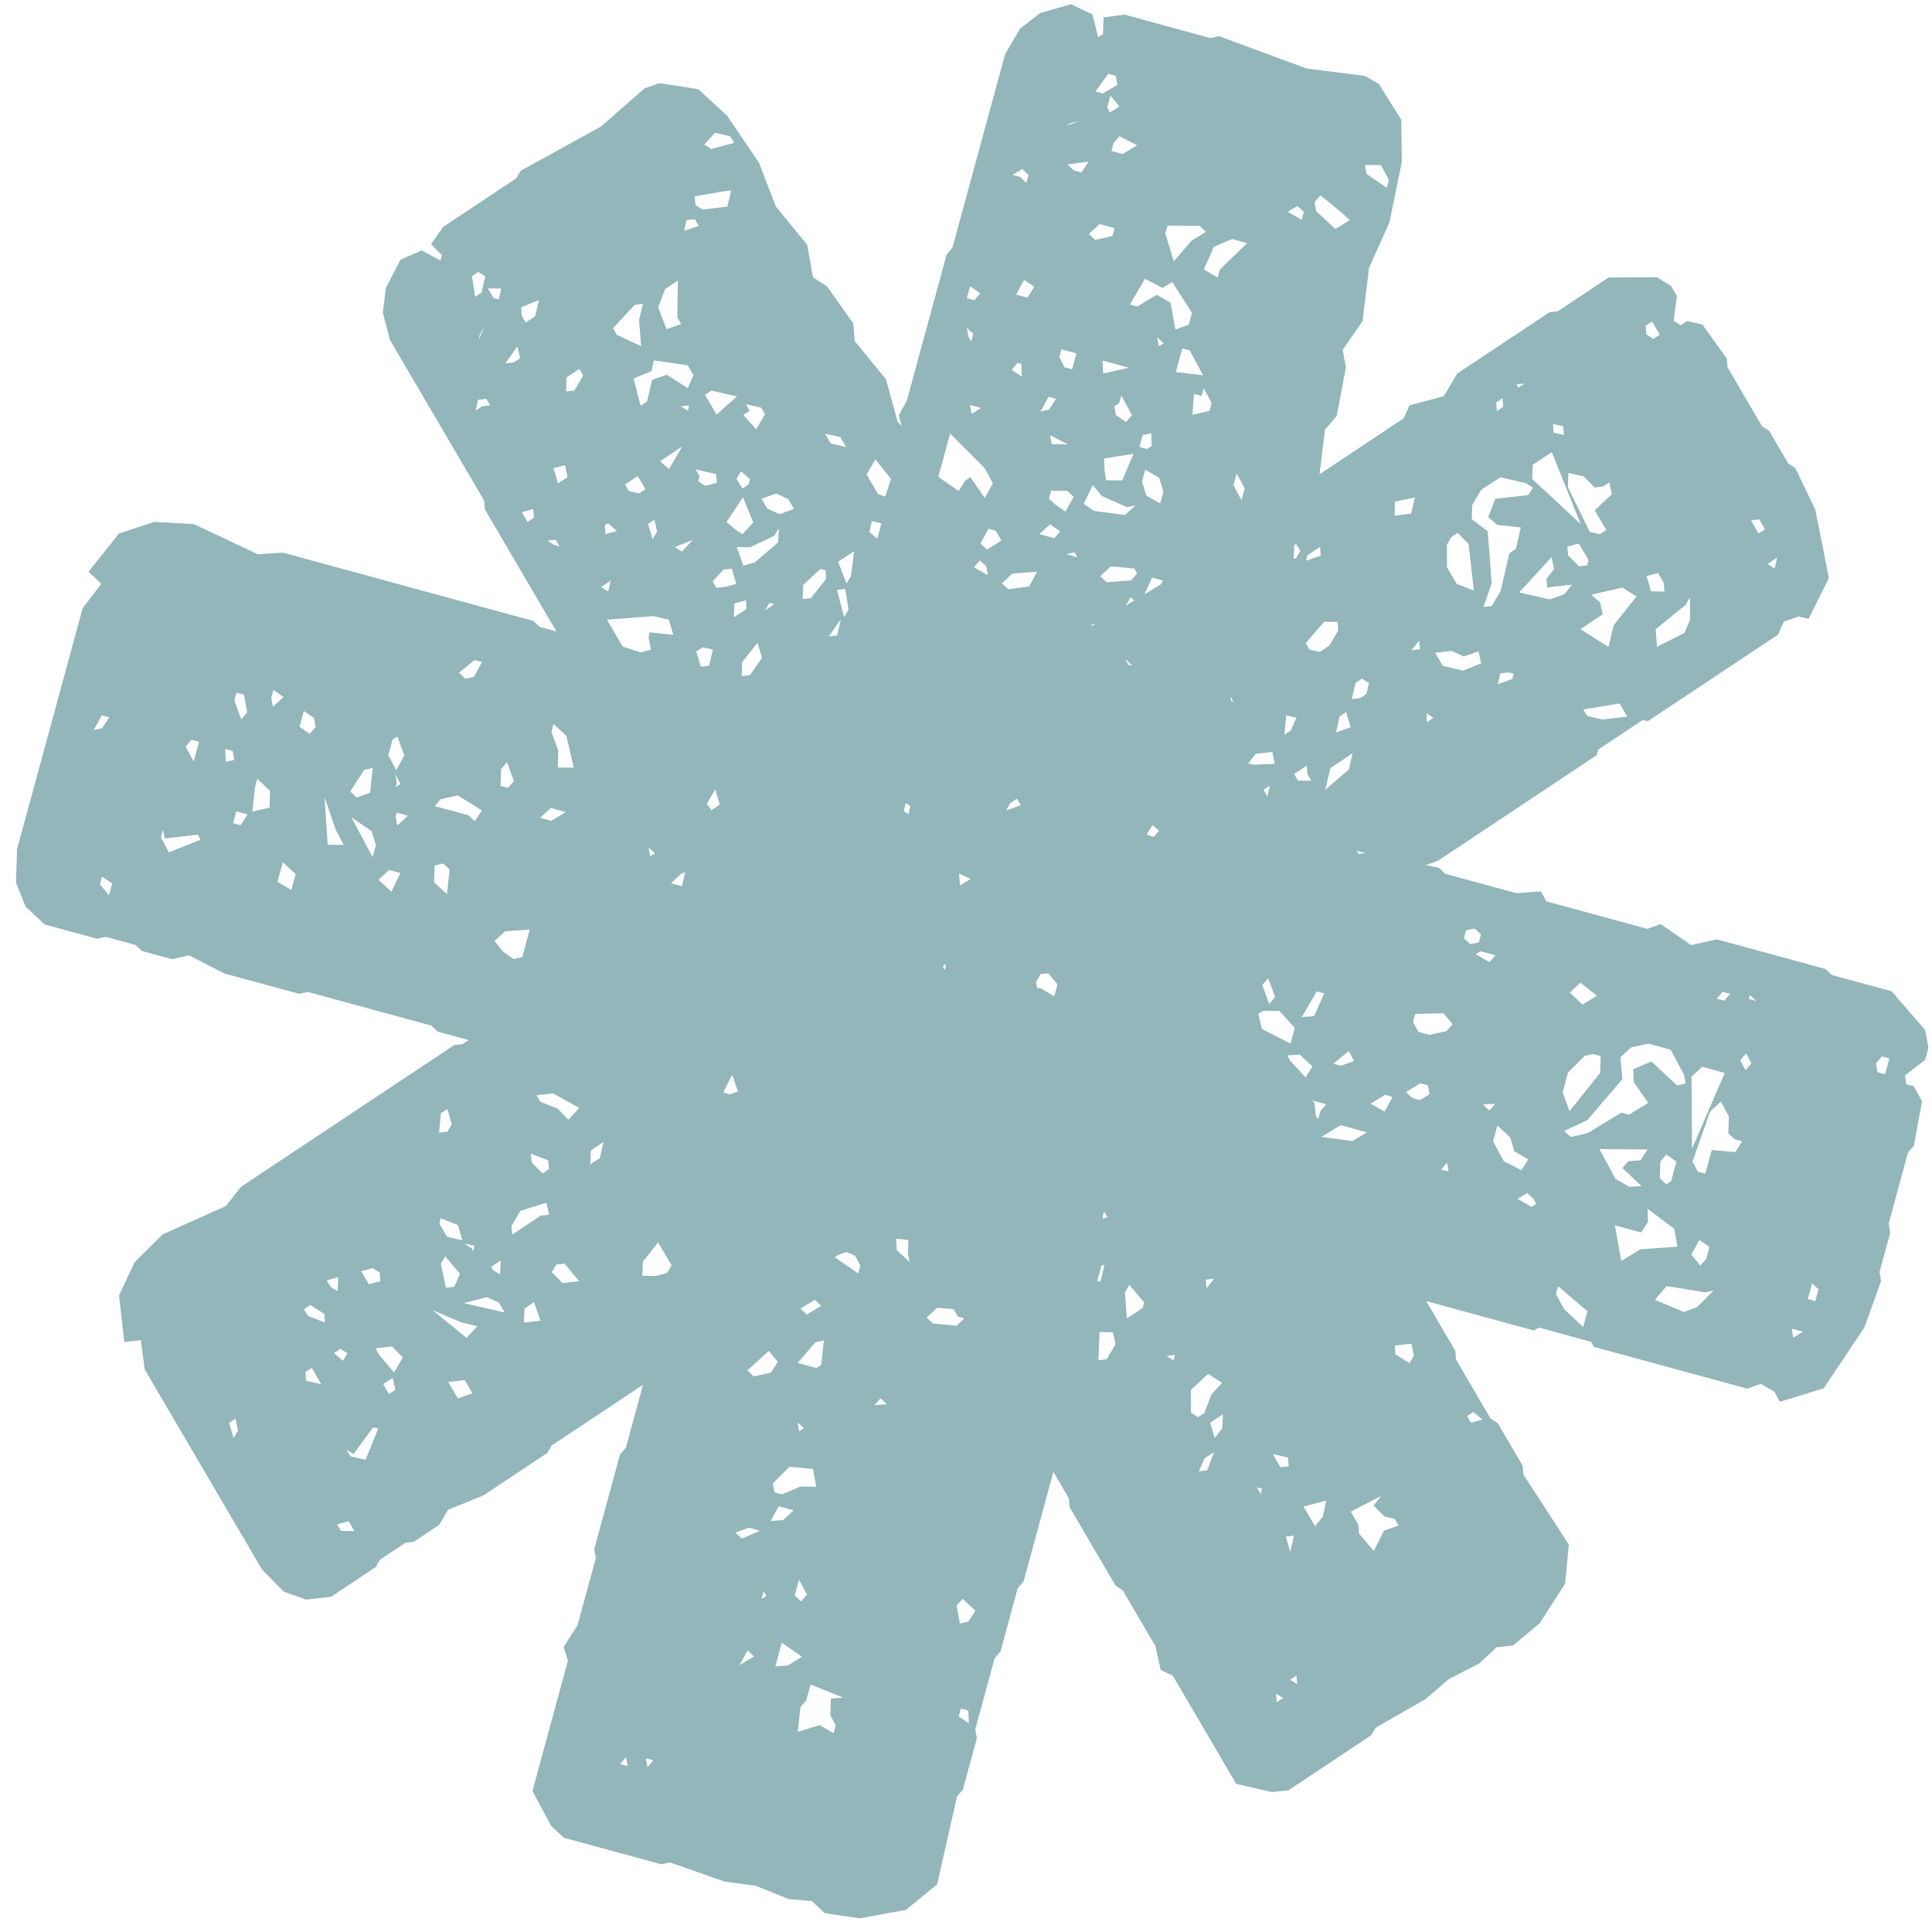
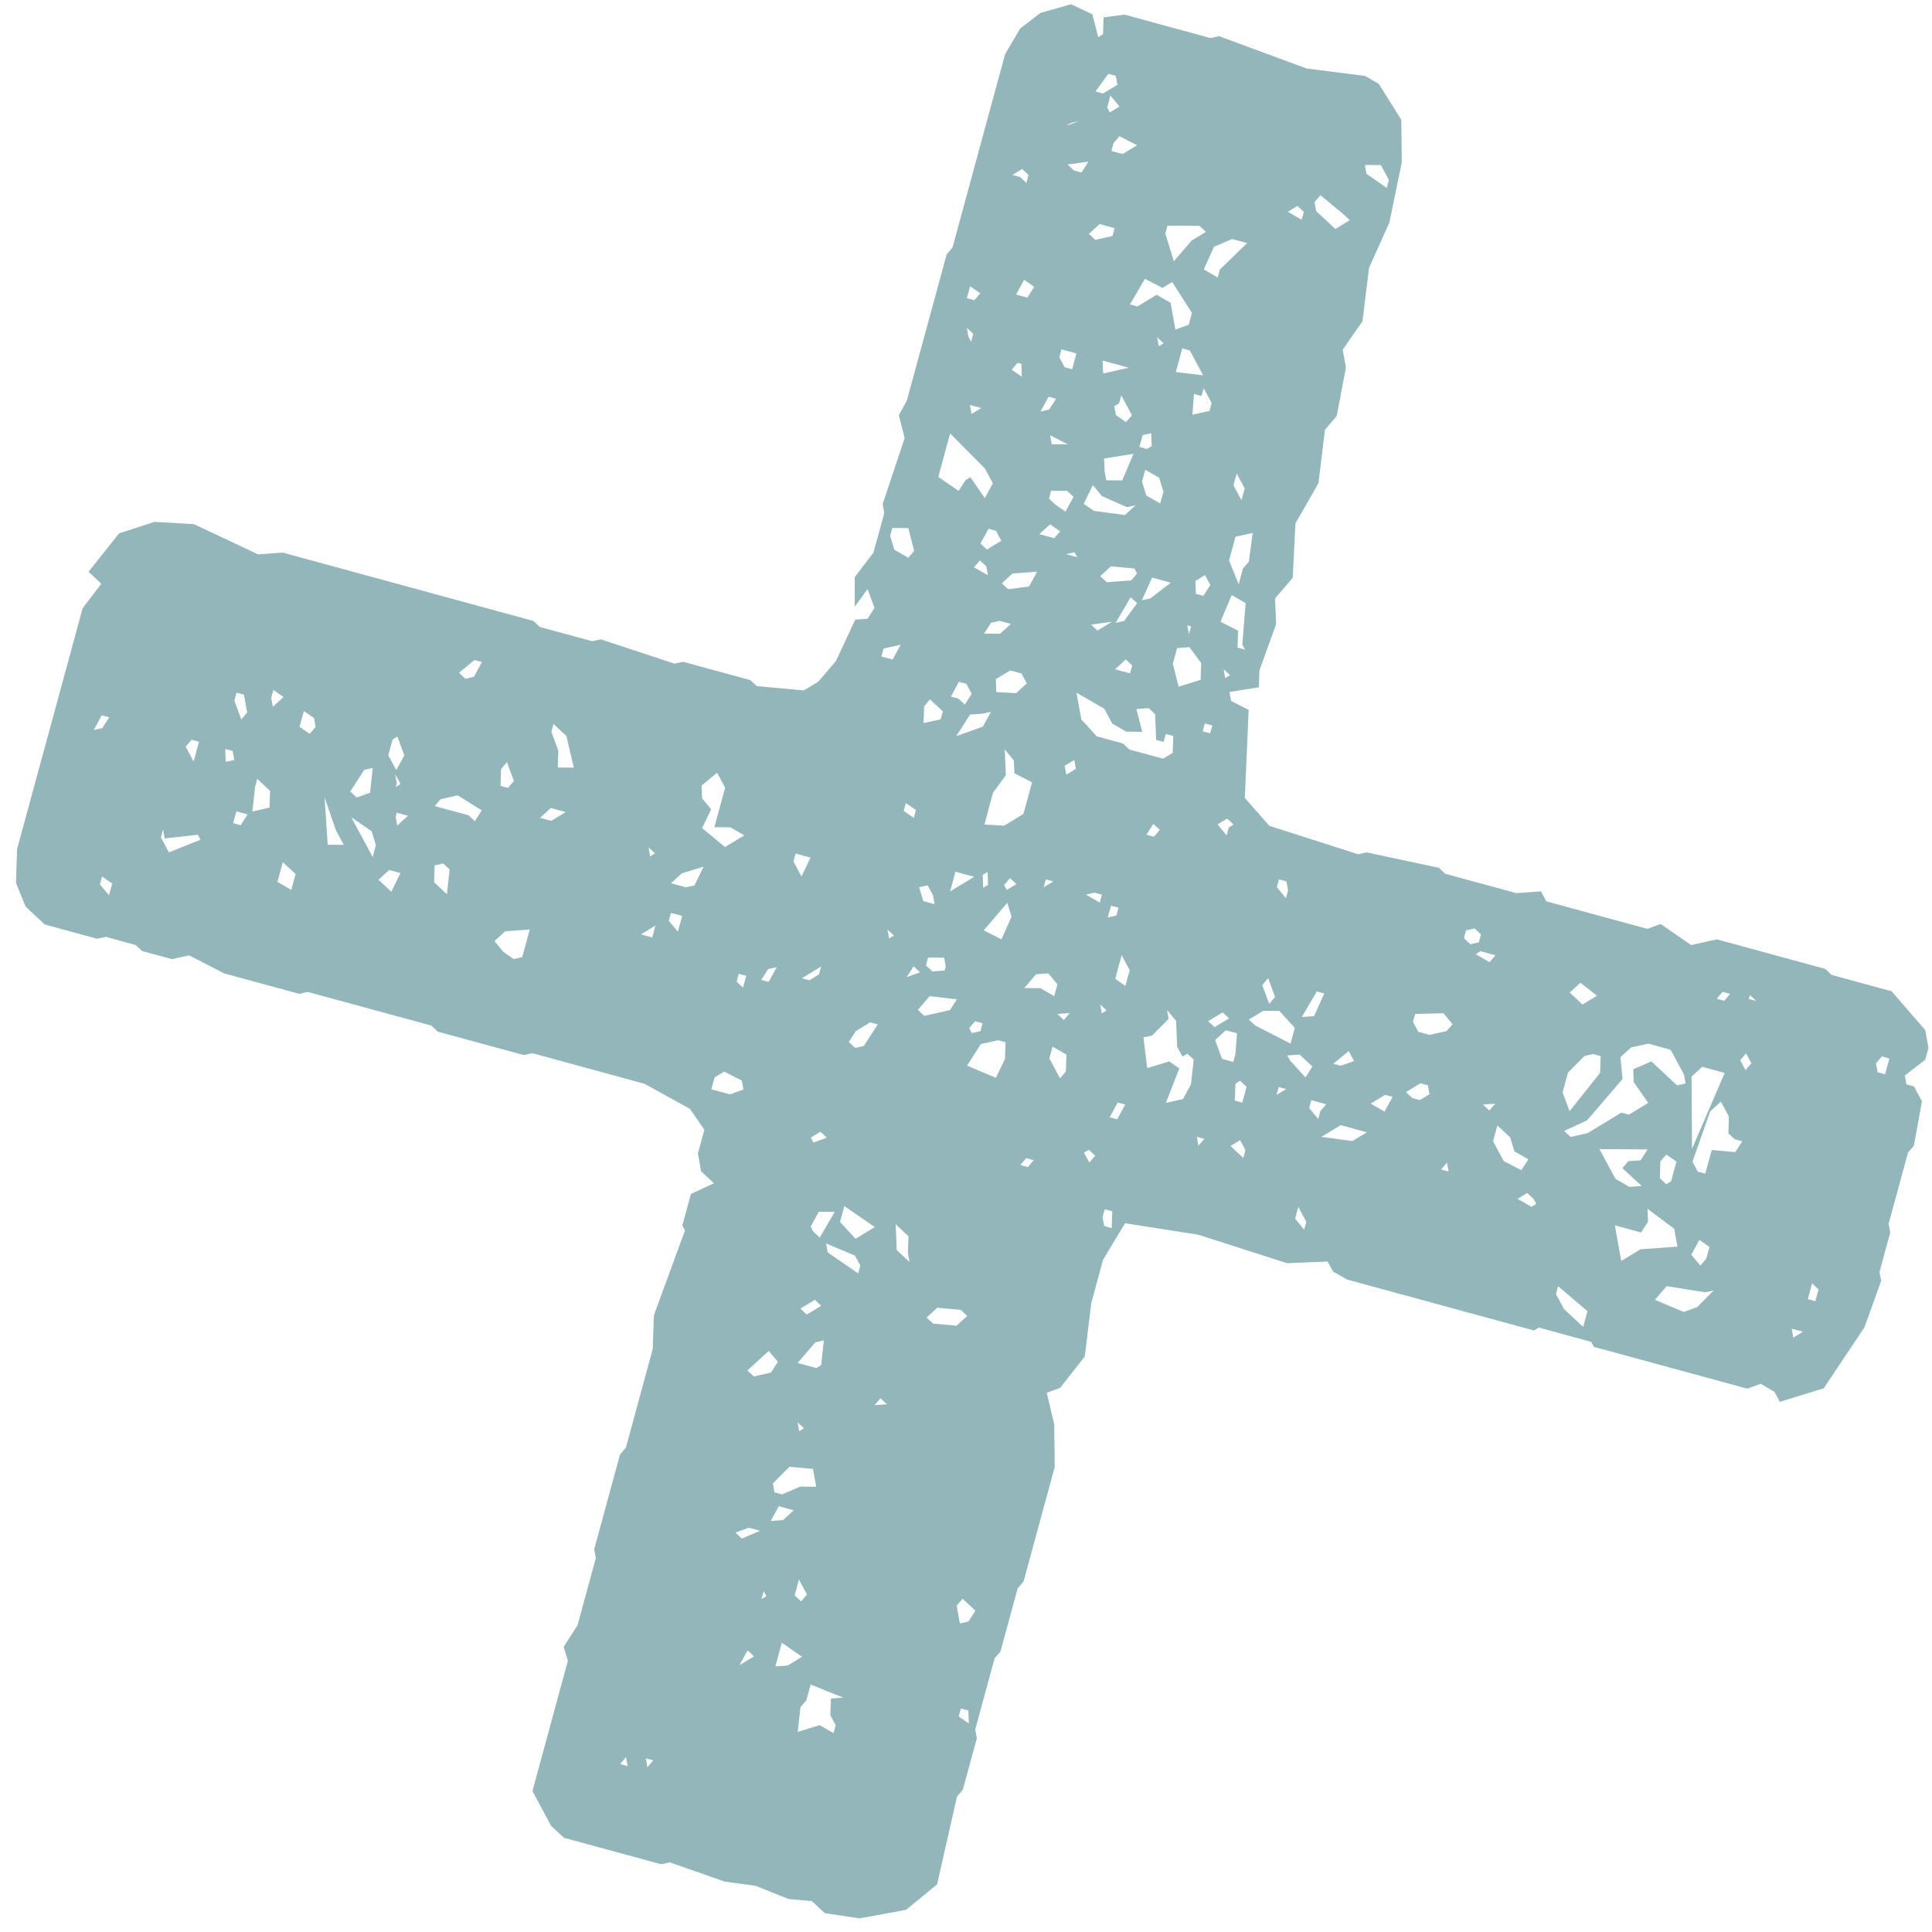
<svg xmlns="http://www.w3.org/2000/svg" width="114px" height="114px" viewBox="0 0 114 114" version="1.1">
  <title>Astriks </title>
  <desc>Created with Sketch.</desc>
  <g id="Page-1" stroke="none" stroke-width="1" fill="none" fill-rule="evenodd">
    <g id="Homepage" transform="translate(-517, -618)" fill="#92B6BA">
      <g id="Header" transform="translate(-137, -36)">
        <g id="Astriks-" transform="translate(712, 711) rotate(15) translate(-712, -711) translate(655, 654)">
-           <path d="M91.016,94.417 L93.41,92.039 L94.441,90.529 L95.944,89.164 L96.675,87.991 L97.593,87.63 L98.774,85.95 L99.614,83.304 L99.229,81.027 L95.565,77.726 L95.395,77.242 L93.316,75.191 L92.849,75.045 L89.973,72.206 L89.802,71.722 L87.247,69.2 L87.077,68.716 L82.444,64.143 L80.399,63.072 L78.685,62.644 L78.813,61.822 L77.972,59.727 L75.596,58.016 L73.837,56.28 L72.689,54.196 L75.199,50.668 L78.934,46.767 L79.945,44.604 L80.561,44.581 L81.318,44.063 L88.766,35.608 L88.755,35.279 L90.838,32.911 L91.148,32.901 L97.257,25.968 L97.386,25.144 L98.14,24.627 L98.758,24.604 L99.29,21.967 L97.467,18.272 L95.697,16.211 L95.232,16.064 L93.632,14.487 L93.164,14.342 L90.29,11.502 L90.119,11.018 L88.213,9.453 L87.287,9.486 L86.989,9.825 L86.52,9.679 L86.317,8.214 L85.838,7.74 L84.902,7.449 L82.144,8.203 L79.761,10.909 L79.301,11.091 L74.983,15.993 L74.568,17.482 L72.748,18.531 L72.621,19.352 L68.599,23.919 L67.98,23.943 L67.407,25.271 L64.576,28.485 L64.119,28.666 L61.448,32.036 L61.311,32.532 L57.575,36.432 L55.585,36.996 L51.485,34.531 L50.581,35.219 L50.111,35.073 L50.675,33.415 L49.886,32.953 L48.119,30.892 L46.862,30.285 L46.351,28.831 L43.828,27.289 L42.517,25.046 L40.142,23.335 L39.801,22.365 L37.735,20.643 L36.797,20.35 L35.968,18.58 L33.592,16.87 L31.972,14.64 L29.428,12.443 L27.383,11.372 L25.073,11.623 L24.318,12.14 L22.403,14.993 L18.508,18.735 L18.37,19.232 L14.943,23.121 L14.519,24.283 L15.305,24.744 L15.317,25.072 L14.072,24.79 L13.015,25.647 L12.614,27.46 L12.816,28.925 L13.637,30.369 L21.465,38.094 L21.637,38.578 L27.545,44.413 L28.036,45.214 L29.281,45.495 L31.848,48.345 L32.317,48.491 L33.916,50.068 L34.585,51.678 L36.003,52.444 L35.502,51.318 L36.586,51.44 L36.918,52.083 L36.63,52.749 L38.09,54.82 L38.601,56.275 L38.634,57.256 L37.166,59.599 L36.708,59.78 L34.026,62.825 L33.888,63.322 L30.748,66.544 L30.611,67.041 L28.525,69.406 L28.068,69.587 L18.086,80.916 L17.511,82.247 L14.351,84.819 L13.18,86.824 L12.789,88.965 L13.802,91.546 L14.716,91.185 L15.388,92.797 L25.133,102.414 L26.708,103.338 L28.103,103.449 L29.477,102.908 L31.562,100.54 L31.7,100.046 L32.89,98.693 L33.35,98.513 L34.541,97.158 L34.816,96.167 L36.625,94.79 L39.605,91.408 L39.744,90.914 L44.659,85.333 L45.119,85.153 L48.544,81.262 L48.682,80.769 L53.15,75.694 L55.567,73.969 L56.951,73.754 L57.911,74.702 L58.846,74.993 L59.762,74.632 L59.657,76.11 L60.934,77.369 L61.244,77.36 L64.46,81.167 L66.035,82.088 L70.03,86.032 L70.2,86.516 L74.033,90.3 L74.502,90.448 L77.219,93.129 L77.879,94.411 L78.655,94.546 L83.928,99.749 L86.086,99.671 L87.005,99.311 L90.878,94.913 L91.016,94.417 Z M81.033,21.333 L80.892,21.829 L79.063,22.551 L78.945,23.701 L79.573,24.003 L80.958,23.791 L81.002,25.097 L80.703,25.434 L80.778,27.723 L80.501,28.715 L80.045,28.893 L80.152,27.419 L79.126,24.513 L78.03,24.061 L77.849,23.25 L78.124,22.259 L79.02,21.243 L80.564,21.186 L81.033,21.333 Z M49.721,41.959 L48.678,43.141 L47.452,43.517 L46.048,43.074 L47.559,42.037 L48.486,42.004 L49.239,41.485 L49.678,40.65 L48.432,40.368 L48.718,39.705 L49.177,39.525 L50.432,40.133 L50.731,39.796 L50.411,39.477 L50.708,39.14 L51.497,39.602 L51.517,40.256 L50.178,41.777 L49.721,41.959 Z M63.626,46.515 L64.391,46.323 L65.649,46.932 L66.265,46.91 L66.256,46.583 L66.714,46.402 L67.821,47.178 L68.31,47.977 L68.033,48.97 L66.745,47.38 L66.137,47.732 L65.873,49.05 L64.308,48.453 L64.447,47.956 L65.223,48.092 L64.093,46.661 L63.626,46.515 Z M48.595,50.016 L48.096,48.89 L46.837,48.281 L47.604,48.088 L48.233,48.392 L49.136,47.706 L50.415,48.966 L50.458,50.275 L49.873,51.277 L48.595,50.016 Z M33.251,44.038 L32.039,44.738 L30.281,43.003 L32.879,42.09 L33.805,42.056 L34.294,42.855 L32.91,43.07 L32.922,43.396 L33.251,44.038 Z M88.604,25.96 L87.742,27.954 L87.785,29.263 L85.911,28.679 L86.953,27.494 L86.623,26.851 L85.996,26.549 L87.665,25.668 L88.604,25.96 Z M85.311,19.866 L85.641,20.509 L84.908,21.681 L85.865,22.626 L85.568,22.964 L84.95,22.987 L83.022,20.769 L82.841,19.957 L83.766,19.922 L84.555,20.385 L85.012,20.204 L85.311,19.866 Z M81.575,19.023 L84.321,22.683 L80.861,20.849 L80.68,20.038 L81.575,19.023 Z M86.295,82.485 L87.795,81.121 L87.507,81.786 L88.296,82.247 L88.912,82.225 L89.234,82.542 L88.477,83.06 L88.211,84.379 L87.106,83.602 L86.933,83.117 L86.295,82.485 Z M42.768,65.444 L43.203,64.611 L43.96,64.092 L44.003,65.4 L42.48,66.111 L41.832,65.152 L41.065,65.346 L40.435,65.039 L40.244,63.902 L41.171,63.869 L42.768,65.444 Z M77.446,25.065 L78.234,25.526 L79.247,28.107 L78.16,27.982 L77.36,27.193 L77.01,25.897 L77.148,25.403 L77.446,25.065 Z M28.935,30.294 L28.116,28.852 L29.02,28.163 L28.998,27.511 L30.998,27.272 L31.478,27.746 L31.351,28.568 L29.946,28.13 L29.189,28.648 L29.233,29.955 L28.935,30.294 Z M60.839,55.78 L61.628,56.241 L62.278,57.199 L60.926,58.395 L60.266,57.109 L60.542,56.119 L60.839,55.78 Z M84.749,26.266 L84.462,26.933 L83.708,27.45 L81.855,27.519 L83.163,25.017 L83.493,25.66 L83.205,26.323 L83.376,26.81 L84.749,26.266 Z M91.667,25.193 L92.02,26.488 L91.893,27.313 L90.541,28.508 L90.2,27.537 L91.53,25.689 L91.667,25.193 Z M46.607,36.674 L46.896,36.009 L47.971,35.806 L48.759,36.267 L48.495,37.585 L47.25,37.306 L46.607,36.674 Z M66.276,42.49 L66.241,41.512 L66.678,40.677 L67.902,40.303 L68.542,40.936 L66.734,42.312 L66.276,42.49 Z M76.149,79.425 L75.679,79.279 L75.328,77.983 L76.061,76.811 L76.997,77.104 L76.562,77.937 L76.447,79.087 L76.149,79.425 Z M26.176,26.304 L27.049,24.637 L27.505,24.456 L27.536,25.437 L28.05,26.891 L26.495,26.621 L26.176,26.304 Z M29.144,22.597 L29.678,24.704 L29.998,25.019 L29.242,25.536 L28.432,24.422 L28.548,23.273 L29.144,22.597 Z M48.504,33.169 L48.205,33.507 L47.417,33.045 L46.512,33.733 L45.542,32.461 L46.297,31.943 L48.193,33.18 L48.504,33.169 Z M45.212,31.819 L43.817,31.706 L42.86,30.761 L43.136,29.767 L44.404,30.702 L44.575,31.186 L45.212,31.819 Z M43.083,79.666 L42.315,79.858 L42.134,79.048 L42.708,77.716 L43.828,78.819 L43.689,79.316 L43.083,79.666 Z M70.467,33.665 L71.19,32.167 L71.956,31.975 L72.126,32.46 L71.849,33.45 L71.402,33.956 L70.785,33.98 L70.467,33.665 Z M77.992,32.242 L78.908,31.881 L79.685,32.016 L80.44,31.498 L80.771,32.139 L79.866,32.829 L78.629,32.872 L77.992,32.242 Z M38.678,35.167 L38.859,35.979 L37.828,37.489 L37.221,37.839 L36.571,36.882 L37.337,36.691 L38.54,35.664 L38.678,35.167 Z M34.267,79.502 L34.097,79.018 L34.373,78.024 L35.735,77.158 L36.066,77.8 L35.608,77.981 L34.267,79.502 Z M35.601,35.609 L36.164,33.954 L37.134,35.226 L36.699,36.061 L36.23,35.912 L35.601,35.609 Z M64.348,68.411 L66.167,67.363 L66.21,68.667 L64.986,69.041 L64.348,68.411 Z M30.804,16.647 L30.835,17.625 L29.464,18.167 L28.994,18.021 L28.822,17.537 L30.347,16.825 L30.804,16.647 Z M44.272,45.433 L44.453,46.241 L43.868,47.245 L43.238,46.942 L43.207,45.962 L43.655,45.453 L44.272,45.433 Z M33.53,71.186 L34.445,70.825 L36.159,71.252 L35.723,72.085 L34.935,71.623 L33.849,71.5 L33.53,71.186 Z M71.872,66.987 L71.692,66.177 L72.427,65.003 L72.885,64.822 L73.065,65.635 L72.333,66.807 L71.872,66.987 Z M33.244,48.458 L33.679,47.624 L34.925,47.904 L35.096,48.389 L34.34,48.905 L33.562,48.773 L33.244,48.458 Z M89.916,32.948 L88.543,33.488 L87.615,33.523 L87.297,33.208 L89.275,32.315 L89.916,32.948 Z M55.205,72.348 L54.725,71.874 L54.704,71.222 L55.608,70.532 L56.077,70.678 L55.949,71.5 L55.205,72.348 Z M67.885,44.396 L67.437,44.902 L66.35,44.78 L66.169,43.967 L66.616,43.462 L67.565,44.08 L67.885,44.396 Z M56.943,59.523 L56.604,58.553 L57.487,57.212 L57.817,57.854 L57.402,59.341 L56.943,59.523 Z M54.227,52.098 L55.006,52.233 L55.815,53.348 L54.91,54.035 L54.227,52.098 Z M39.253,33.838 L38.496,34.355 L37.718,34.221 L37.241,33.749 L37.996,33.229 L38.772,33.364 L39.253,33.838 Z M41.117,38.841 L40.936,38.03 L41.669,36.857 L41.979,36.844 L42.149,37.33 L41.575,38.66 L41.117,38.841 Z M32.437,28.691 L32.735,28.354 L34.279,28.297 L33.395,29.639 L32.437,28.691 Z M69.601,77.705 L69.238,76.082 L70.005,75.891 L70.334,76.531 L70.057,77.524 L69.601,77.705 Z M70.216,72.939 L71.323,73.714 L71.333,74.043 L70.588,74.887 L70.077,73.432 L70.216,72.939 Z M59.945,52.051 L59.189,52.569 L58.752,53.401 L58.411,52.435 L58.699,51.768 L59.465,51.575 L59.945,52.051 Z M38.819,44.159 L38.638,43.35 L39.214,42.019 L39.702,42.817 L39.277,43.98 L38.819,44.159 Z M28.213,88.069 L29.13,87.708 L29.916,88.169 L29.641,89.16 L28.532,88.384 L28.213,88.069 Z M65.647,70.324 L66.999,69.13 L67.615,69.108 L67.935,69.423 L66.116,70.472 L65.647,70.324 Z M74.821,39.231 L74.854,40.21 L73.822,41.72 L73.779,40.415 L74.821,39.231 Z M30.788,81.757 L31.895,82.533 L31.768,83.356 L31.309,83.537 L30.65,82.251 L30.788,81.757 Z M28.109,94.287 L28.578,94.433 L29.291,92.608 L29.599,92.598 L29.354,94.569 L28.428,94.605 L28.109,94.287 Z M56.628,63.95 L56.299,63.31 L56.264,62.331 L56.562,61.991 L57.224,63.274 L57.085,63.771 L56.628,63.95 Z M44.665,48.034 L45.156,48.835 L44.902,50.478 L44.241,49.196 L44.528,48.53 L44.665,48.034 Z M44.28,69.151 L44.1,68.34 L44.366,67.021 L45.014,67.979 L44.876,68.475 L44.28,69.151 Z M85.323,24.938 L84.866,25.116 L84.078,24.657 L83.906,24.173 L84.514,23.822 L85.314,24.61 L85.323,24.938 Z M33.685,85.249 L33.247,86.081 L30.893,85.023 L32.757,85.283 L33.685,85.249 Z M83.528,82.915 L84.739,82.217 L84.773,83.196 L84.485,83.862 L83.528,82.915 Z M62.308,53.434 L63.065,52.916 L63.852,53.376 L64.023,53.864 L62.788,53.911 L62.308,53.434 Z M37.696,80.355 L38.802,81.132 L37.887,81.495 L37.1,81.033 L37.238,80.537 L37.696,80.355 Z M64.423,70.699 L63.933,69.898 L64.37,69.065 L65.19,70.505 L64.732,70.685 L64.423,70.699 Z M36.04,39.519 L35.719,39.204 L36.157,38.37 L36.614,38.188 L37.104,38.989 L36.498,39.338 L36.04,39.519 Z M35.876,29.872 L34.928,29.253 L35.227,28.914 L34.907,28.599 L35.833,28.566 L36.153,28.881 L35.876,29.872 Z M28.567,14.437 L29.002,13.605 L29.929,13.57 L30.247,13.885 L29.034,14.583 L28.567,14.437 Z M42.442,50.898 L43.357,50.537 L43.678,50.852 L43.399,51.843 L42.614,51.382 L42.442,50.898 Z M68.765,66.447 L67.85,66.808 L66.594,66.199 L67.51,65.838 L68.296,66.301 L68.765,66.447 Z M35.036,84.052 L32.565,84.144 L33.779,83.447 L34.557,83.581 L35.036,84.052 Z M29.946,79.66 L31.032,79.784 L31.521,80.584 L30.595,80.618 L29.956,79.988 L29.946,79.66 Z M73.581,25.044 L73.398,24.233 L74.465,23.703 L74.497,24.683 L73.581,25.044 Z M43.384,37.285 L42.573,36.168 L43.32,35.324 L43.522,36.789 L43.384,37.285 Z M32.876,88.878 L33.792,88.518 L34.433,89.147 L33.675,89.666 L32.876,88.878 Z M86.27,72.345 L87.184,71.983 L87.515,72.625 L87.377,73.122 L86.438,72.828 L86.27,72.345 Z M69.021,41.407 L69.308,40.742 L70.223,40.381 L70.555,41.024 L69.328,41.397 L69.021,41.407 Z M90.125,25.25 L89.358,25.442 L88.869,24.641 L89.474,24.293 L89.955,24.765 L90.125,25.25 Z M42.868,49.736 L42.377,48.937 L42.675,48.598 L43.294,48.576 L43.622,49.219 L43.166,49.399 L42.868,49.736 Z M20.619,26.511 L21.524,25.823 L21.555,26.803 L21.11,27.31 L20.789,26.995 L20.619,26.511 Z M24.465,30.621 L24.282,29.811 L24.879,29.133 L25.197,29.451 L24.922,30.442 L24.465,30.621 Z M36.35,44.251 L35.861,43.452 L36.159,43.114 L36.775,43.091 L36.806,44.072 L36.35,44.251 Z M36.547,83.015 L37.197,83.973 L36.281,84.334 L36.1,83.522 L36.547,83.015 Z M73.949,36.154 L73.915,35.173 L74.213,34.836 L74.682,34.981 L74.703,35.636 L74.406,35.975 L73.949,36.154 Z M67.05,37.883 L67.86,38.997 L67.572,39.661 L66.752,38.22 L67.05,37.883 Z M33.044,33.085 L34.28,33.039 L34.451,33.526 L33.845,33.874 L33.375,33.728 L33.366,33.402 L33.044,33.085 Z M59.794,47.475 L60.719,47.44 L61.358,48.071 L60.752,48.421 L59.794,47.475 Z M17.638,25.148 L18.106,25.295 L18.137,26.276 L17.84,26.613 L17.34,25.487 L17.638,25.148 Z M55.784,57.111 L55.494,57.777 L55.039,57.958 L54.719,57.641 L55.156,56.808 L55.624,56.952 L55.784,57.111 Z M34.105,74.599 L35.191,74.721 L35.363,75.206 L35.065,75.546 L34.277,75.084 L34.105,74.599 Z M28.548,74.807 L28.357,73.666 L28.655,73.33 L29.144,74.128 L29.006,74.624 L28.548,74.807 Z M27.467,84.169 L26.859,84.519 L26.221,83.888 L26.828,83.539 L27.297,83.684 L27.467,84.169 Z M29.245,35.025 L29.842,34.35 L30.48,34.98 L30.183,35.318 L29.566,35.34 L29.245,35.025 Z M41.003,44.734 L41.184,45.546 L40.748,46.38 L40.418,45.737 L40.555,45.242 L41.003,44.734 Z M46.204,61.883 L46.8,61.207 L47.451,62.164 L46.524,62.198 L46.204,61.883 Z M23.541,86.931 L23.838,86.593 L24.775,86.887 L24.946,87.372 L23.859,87.247 L23.541,86.931 Z M44.819,33.959 L44.521,34.298 L43.895,33.993 L43.873,33.339 L44.49,33.317 L44.819,33.959 Z M52.097,53.157 L52.153,54.792 L51.356,54.003 L52.097,53.157 Z M43.756,39.233 L42.938,37.792 L43.394,37.611 L43.896,38.737 L43.756,39.233 Z M68.152,29.171 L67.835,28.856 L67.973,28.359 L68.43,28.178 L68.749,28.495 L68.611,28.989 L68.152,29.171 Z M73.82,36.978 L74.31,37.778 L73.554,38.296 L73.522,37.315 L73.82,36.978 Z M70.066,44.969 L69.768,45.307 L68.978,44.845 L68.97,44.518 L69.427,44.34 L70.066,44.969 Z M77.416,80.359 L76.925,79.561 L77.523,78.884 L77.702,79.696 L77.416,80.359 Z M25.412,35.986 L24.923,35.186 L25.531,34.836 L25.86,35.478 L25.412,35.986 Z M52.343,55.932 L51.899,56.438 L51.12,56.301 L51.258,55.805 L51.878,55.784 L52.343,55.932 Z M30.884,33.166 L31.926,31.982 L31.514,33.469 L30.884,33.166 Z M38.064,72.818 L38.099,73.797 L37.651,74.305 L37.469,73.494 L38.064,72.818 Z M66.073,41.025 L64.986,40.903 L64.815,40.419 L65.902,40.541 L66.073,41.025 Z M72.886,41.428 L72.12,41.62 L71.801,41.305 L72.396,40.629 L72.565,41.114 L72.886,41.428 Z M39.09,52.329 L38.771,52.014 L39.046,51.023 L39.537,51.822 L39.09,52.329 Z M85.296,10.049 L85.935,10.682 L85.636,11.021 L85.167,10.873 L84.997,10.39 L85.296,10.049 Z M37.477,40.937 L37.296,40.127 L37.903,39.778 L38.073,40.262 L37.477,40.937 Z M24.882,90.155 L25.68,90.944 L24.755,90.977 L24.585,90.492 L24.882,90.155 Z M35.995,33.467 L35.517,32.995 L35.654,32.499 L36.281,32.804 L36.293,33.129 L35.995,33.467 Z M68.066,73.343 L68.033,72.365 L68.491,72.184 L68.522,73.164 L68.066,73.343 Z M70.649,39.22 L70.457,38.083 L71.075,38.061 L70.945,38.883 L70.649,39.22 Z M41.273,29.509 L40.347,29.544 L39.868,29.07 L40.795,29.037 L41.273,29.509 Z M71.475,54.897 L71.771,54.558 L72.561,55.019 L72.263,55.356 L71.795,55.21 L71.475,54.897 Z M45.696,69.917 L46.142,69.41 L46.782,70.04 L46.016,70.232 L45.696,69.917 Z M65.689,43.494 L65.722,44.474 L65.264,44.656 L65.231,43.676 L65.689,43.494 Z M80.971,80.392 L81.897,80.358 L82.067,80.844 L81.61,81.022 L80.971,80.392 Z M46.558,39.785 L45.962,40.459 L45.781,39.648 L46.238,39.471 L46.558,39.785 Z M61.472,37.432 L60.705,37.625 L60.387,37.31 L60.684,36.972 L61.153,37.117 L61.472,37.432 Z M82.782,32.23 L82.792,32.556 L82.037,33.074 L82.016,32.422 L82.474,32.239 L82.782,32.23 Z M67.023,51.134 L67.514,51.933 L67.215,52.273 L66.725,51.472 L67.023,51.134 Z M71.824,46.703 L71.802,46.049 L72.42,46.027 L72.738,46.342 L71.824,46.703 Z M77.022,82.502 L77.15,81.677 L77.597,81.171 L77.481,82.32 L77.022,82.502 Z M76.548,44.728 L77.475,44.696 L77.795,45.011 L77.027,45.202 L76.548,44.728 Z M56.883,38.912 L56.117,39.105 L56.096,38.451 L56.552,38.271 L56.564,38.598 L56.883,38.912 Z M20.578,29.947 L21.003,28.787 L21.333,29.43 L21.036,29.767 L20.578,29.947 Z M28.718,98.683 L29.326,98.333 L29.805,98.807 L29.037,98.999 L28.718,98.683 Z M29.684,90.469 L29.204,89.993 L29.652,89.487 L29.981,90.13 L29.684,90.469 Z M29.495,19.149 L28.739,19.666 L28.718,19.012 L29.175,18.834 L29.495,19.149 Z M94.605,20.505 L93.966,19.872 L94.424,19.692 L94.902,20.166 L94.605,20.505 Z M69.814,27.962 L69.985,28.449 L69.229,28.967 L69.219,28.641 L69.814,27.962 Z M18.437,25.937 L19.201,25.745 L19.224,26.398 L18.916,26.411 L18.437,25.937 Z M24.401,84.937 L25.009,84.588 L25.19,85.397 L24.721,85.253 L24.401,84.937 Z M59.19,57.313 L59.02,56.828 L59.316,56.49 L59.638,56.804 L59.499,57.303 L59.19,57.313 Z M21.498,95.352 L21.009,94.552 L21.307,94.212 L21.638,94.856 L21.498,95.352 Z M24.266,38.645 L23.787,38.171 L24.391,37.823 L24.564,38.307 L24.266,38.645 Z M31.652,37.718 L31.163,36.918 L31.46,36.579 L31.791,37.222 L31.652,37.718 Z M51.125,65.79 L51.615,66.59 L51.317,66.93 L50.986,66.287 L51.125,65.79 Z M46.745,54.828 L47.353,54.478 L47.671,54.793 L47.064,55.143 L46.745,54.828 Z M49.22,45.576 L49.2,44.92 L49.668,45.067 L49.689,45.722 L49.22,45.576 Z M81.999,17.861 L81.38,17.883 L81.211,17.4 L81.829,17.377 L81.999,17.861 Z M91.762,74.922 L92.391,75.225 L91.785,75.574 L91.465,75.261 L91.762,74.922 Z M38.064,44.678 L37.306,45.198 L37.139,44.713 L37.595,44.533 L38.064,44.678 Z M52.327,64.763 L52.283,63.458 L52.602,63.773 L52.625,64.426 L52.327,64.763 Z M19.601,33.091 L19.578,32.439 L20.036,32.259 L20.353,32.574 L19.898,32.754 L19.601,33.091 Z M60.176,68.402 L60.153,67.749 L60.61,67.566 L60.483,68.39 L60.176,68.402 Z M25.925,88.971 L26.223,88.631 L26.692,88.778 L26.554,89.274 L25.925,88.971 Z M54.704,43.084 L54.373,42.44 L54.831,42.26 L55.002,42.745 L54.704,43.084 Z M56.376,46.947 L56.696,47.262 L55.939,47.783 L56.077,47.284 L56.376,46.947 Z M33.567,81.652 L34.012,81.147 L34.193,81.957 L33.726,81.811 L33.567,81.652 Z M51.2,68.078 L50.742,68.259 L50.423,67.944 L50.721,67.605 L51.2,68.078 Z M28.863,37.493 L29.492,37.797 L28.886,38.146 L28.715,37.662 L28.863,37.493 Z M57.142,46.755 L57.44,46.418 L57.761,46.732 L57.621,47.228 L57.142,46.755 Z M33.046,37.829 L33.952,37.143 L33.515,37.976 L33.046,37.829 Z M82.975,84.899 L83.431,84.718 L83.464,85.698 L82.975,84.899 Z M53.578,51.14 L53.601,51.793 L53.29,51.806 L53.121,51.319 L53.578,51.14 Z M45.922,72.035 L45.889,71.056 L46.368,71.527 L45.922,72.035 Z M68.206,54.198 L68.665,54.018 L68.834,54.503 L68.217,54.524 L68.206,54.198 Z M43.183,40.566 L43.607,39.403 L43.641,40.383 L43.183,40.566 Z M51.568,37.145 L51.273,37.482 L50.953,37.168 L51.25,36.83 L51.568,37.145 Z M52.865,52.966 L52.236,52.661 L52.226,52.336 L52.855,52.639 L52.865,52.966 Z M67.101,58.165 L66.93,57.682 L67.227,57.344 L67.4,57.827 L67.101,58.165 Z M77.814,17.525 L77.644,17.041 L77.942,16.703 L78.113,17.188 L77.814,17.525 Z M55.21,58.442 L55.082,59.264 L54.751,58.622 L55.21,58.442 Z M29.451,41.234 L29.896,40.729 L29.919,41.381 L29.451,41.234 Z M96.032,21.596 L96.053,22.251 L95.584,22.102 L96.032,21.596 Z M60.881,52.342 L61.169,51.677 L61.339,52.164 L60.881,52.342 Z M74.952,71.29 L74.663,71.955 L74.495,71.471 L74.952,71.29 Z M25.68,39.411 L26.137,39.231 L26.459,39.546 L26.15,39.556 L25.68,39.411 Z M76.608,32.457 L76.895,31.792 L77.065,32.277 L76.608,32.457 Z M39.594,39.551 L39.148,40.058 L39.287,39.563 L39.594,39.551 Z M78.418,35.827 L78.888,35.973 L78.588,36.31 L78.418,35.827 Z M85.874,93.135 L85.404,92.988 L85.702,92.65 L85.874,93.135 Z M84.819,93.992 L85.288,94.138 L84.991,94.475 L84.819,93.992 Z M70.95,48.372 L70.48,48.225 L70.779,47.888 L70.95,48.372 Z M54.44,49.146 L54.46,49.798 L54.142,49.484 L54.44,49.146 Z M70.298,42.67 L70.595,42.331 L70.618,42.985 L70.298,42.67 Z M73.421,76.419 L73.879,76.236 L73.888,76.564 L73.421,76.419 Z M31.236,29.717 L31.692,29.536 L31.702,29.863 L31.236,29.717 Z M52.292,59.04 L52.75,58.86 L52.762,59.187 L52.292,59.04 Z M61.572,49.865 L62.03,49.683 L62.04,50.009 L61.572,49.865 Z M48.866,34.791 L49.323,34.61 L49.334,34.938 L48.866,34.791 Z M41.97,69.399 L42.428,69.222 L42.44,69.548 L41.97,69.399 Z M31.681,80.741 L32.3,80.718 L32.31,81.046 L32.15,80.887 L31.681,80.741 Z M80.896,82.848 L80.577,82.533 L80.886,82.523 L80.896,82.848 Z M78.686,15.858 L78.527,15.699 L78.985,15.52 L78.686,15.858 Z M46.268,35.705 L45.801,35.559 L45.949,35.39 L46.268,35.705 Z M18.819,28.213 L18.693,29.035 L18.682,28.708 L18.819,28.213 Z" id="Fill-1" />
-           <path d="M56.255,0.398 L55.798,0.637 L50.535,0.613 L49.386,1.091 L49.611,2.057 L49.383,2.297 L48.703,1.087 L47.329,0.84 L45.724,1.799 L44.803,3.003 L44.338,4.687 L44.292,16.519 L44.064,17 L44.027,25.932 L43.794,26.895 L44.477,28.106 L44.229,32.207 L44.458,32.692 L44.448,35.106 L43.756,36.793 L44.207,38.484 L44.668,37.279 L45.353,38.248 L45.119,38.972 L44.433,39.209 L43.965,41.862 L43.273,43.31 L42.58,44.029 L39.835,44.501 L39.376,44.256 L35.259,44.241 L34.8,44.478 L30.227,44.219 L29.767,44.457 L26.562,44.444 L26.105,44.198 L10.773,44.131 L9.399,44.608 L5.281,43.866 L2.992,44.34 L1.155,45.539 L0.002,48.188 L0.914,48.674 L0.223,50.361 L0.164,65.087 L0.614,67.021 L1.525,68.232 L2.894,68.962 L6.097,68.975 L6.557,68.735 L8.389,68.743 L8.846,68.987 L10.676,68.995 L11.592,68.518 L13.877,69.011 L18.456,69.029 L18.914,68.789 L26.468,68.82 L26.924,69.067 L32.186,69.089 L32.645,68.85 L39.51,68.882 L42.483,69.617 L43.624,70.587 L43.617,72.036 L44.071,73.006 L44.987,73.491 L43.838,74.452 L43.828,76.381 L44.056,76.624 L43.579,81.933 L44.028,83.867 L44.006,89.901 L43.774,90.383 L43.751,96.177 L43.978,96.66 L43.962,100.763 L43.5,102.209 L43.954,102.936 L43.924,110.902 L45.517,112.6 L46.431,113.087 L52.381,113.112 L52.838,112.871 L56.271,113.13 L58.103,112.896 L60.161,113.147 L61.535,112.911 L62.448,113.398 L64.51,113.165 L67.03,111.97 L68.412,110.043 L68.205,104.733 L68.433,104.249 L68.447,101.112 L68.221,100.63 L68.237,96.283 L68.468,95.8 L68.483,91.939 L68.714,91.457 L68.742,84.455 L68.064,82.042 L67.155,80.347 L67.842,79.865 L68.767,77.698 L68.321,74.557 L68.332,71.904 L69.028,69.492 L73.379,69.026 L78.872,69.295 L81.16,68.58 L81.617,69.064 L82.533,69.31 L93.973,69.359 L94.202,69.119 L97.407,69.133 L97.635,69.378 L107.017,69.417 L107.705,68.936 L108.62,69.183 L109.076,69.669 L111.37,68.228 L112.76,64.131 L113.002,61.236 L112.774,60.753 L112.783,58.336 L112.556,57.855 L112.573,53.509 L112.804,53.026 L112.587,50.37 L111.901,49.644 L111.443,49.641 L111.217,49.159 L112.137,47.954 L112.14,47.23 L111.685,46.262 L109.176,44.563 L105.511,44.547 L105.056,44.303 L98.421,44.272 L97.044,44.99 L94.986,44.258 L94.3,44.737 L88.122,44.711 L87.664,44.225 L86.29,44.702 L81.94,44.683 L81.485,44.441 L77.138,44.663 L76.678,44.902 L71.186,44.637 L69.359,43.422 L68.234,38.347 L67.095,38.102 L66.866,37.618 L68.472,36.9 L68.244,35.936 L68.488,33.038 L68.035,31.588 L68.727,30.142 L68.051,27.002 L68.749,24.35 L68.304,21.21 L68.765,20.245 L68.547,17.348 L68.093,16.382 L68.787,14.452 L68.343,11.312 L68.81,8.418 L68.598,4.797 L67.92,2.378 L66.093,0.68 L65.18,0.435 L61.747,0.903 L56.255,0.398 Z M50.058,5.438 L50.521,4.234 L50.977,4.237 L51.206,4.72 L50.515,5.44 L50.058,5.438 Z M66.762,5.994 L66.535,5.511 L67.451,5.274 L68.133,6 L68.13,6.483 L66.762,5.994 Z M50.97,6.167 L50.972,5.445 L51.657,5.929 L51.196,6.41 L50.97,6.167 Z M49.134,7.608 L49.592,7.369 L48.904,7.847 L49.134,7.608 Z M51.876,8.586 L51.877,8.102 L52.111,7.62 L53.252,7.867 L52.562,8.587 L51.876,8.586 Z M64.46,8.882 L64.233,8.398 L64.464,7.917 L66.064,8.646 L66.52,8.888 L65.831,9.612 L64.46,8.882 Z M62.857,9.358 L63.317,8.877 L63.774,9.121 L63.77,9.602 L62.857,9.358 Z M50.04,10.269 L49.582,10.023 L50.727,9.546 L50.496,10.271 L50.04,10.269 Z M47.061,10.976 L47.516,11.222 L47.516,11.705 L47.059,11.46 L46.601,11.46 L47.061,10.976 Z M56.208,12.468 L56.211,11.985 L58.043,11.509 L58.499,11.75 L57.812,12.473 L57.118,13.919 L56.208,12.468 Z M58.95,13.927 L59.184,12.479 L60.101,11.761 L61.018,11.762 L59.866,13.689 L59.865,14.172 L58.95,13.927 Z M51.856,13.654 L52.317,12.932 L53.234,12.937 L53.229,13.419 L52.313,13.898 L51.856,13.654 Z M57.341,15.126 L58.939,16.583 L58.935,17.305 L58.248,17.786 L57.567,16.335 L56.651,16.088 L55.732,17.052 L55.276,17.047 L55.737,15.362 L56.883,15.609 L57.341,15.126 Z M48.635,18.227 L48.867,17.262 L49.552,17.506 L49.32,18.228 L48.635,18.227 Z M45.883,19.179 L45.887,18.456 L46.574,18.701 L46.341,19.183 L45.883,19.179 Z M57.328,18.506 L57.787,18.751 L57.557,18.99 L57.328,18.506 Z M58.93,18.756 L59.388,18.756 L60.527,19.968 L58.924,20.204 L58.93,18.756 Z M52.055,21.138 L52.058,20.656 L52.973,20.659 L52.969,21.625 L52.511,21.625 L52.055,21.138 Z M54.573,20.666 L56.176,20.674 L54.802,21.393 L54.573,20.666 Z M60.292,21.175 L60.752,21.175 L60.753,20.694 L61.437,21.421 L61.435,21.904 L60.519,22.382 L60.292,21.175 Z M46.563,21.355 L46.336,20.871 L46.793,21.114 L46.792,21.596 L46.563,21.355 Z M49.532,22.577 L49.765,22.095 L49.991,22.095 L50.217,22.819 L49.532,22.577 Z M56.165,23.57 L55.938,23.086 L56.169,22.848 L56.17,22.364 L57.082,23.333 L56.85,23.814 L56.165,23.57 Z M52.046,23.553 L52.505,23.555 L52.271,24.277 L51.813,24.518 L52.046,23.553 Z M57.99,25.024 L57.993,24.303 L58.452,24.064 L58.679,24.788 L58.447,25.029 L57.99,25.024 Z M63.938,25.776 L63.941,25.053 L64.625,25.782 L64.622,26.504 L63.938,25.776 Z M47.692,25.221 L48.378,25.226 L47.92,25.707 L47.692,25.221 Z M56.381,26.947 L56.154,26.225 L57.76,25.508 L57.524,27.195 L56.608,27.435 L56.381,26.947 Z M52.724,25.727 L53.868,25.973 L52.952,26.213 L52.724,25.727 Z M59.123,27.688 L58.668,26.962 L58.672,26.235 L59.587,26.483 L60.043,27.208 L60.039,27.932 L59.123,27.688 Z M46.986,29.807 L46.996,27.149 L49.511,28.61 L50.194,29.339 L49.96,30.303 L48.819,29.333 L48.59,29.573 L48.357,30.294 L46.986,29.807 Z M55.685,29.121 L55.919,27.913 L56.604,28.4 L58.205,28.649 L58.663,28.409 L58.202,29.131 L56.371,29.365 L55.685,29.121 Z M64.834,30.125 L64.84,28.677 L65.76,28.198 L65.98,29.889 L65.751,30.373 L65.745,31.337 L64.834,30.125 Z M54.081,29.597 L53.626,29.353 L53.626,28.869 L54.543,28.632 L54.999,28.876 L54.767,29.841 L54.081,29.597 Z M53.616,31.526 L54.08,30.803 L54.762,31.049 L54.531,31.528 L53.616,31.526 Z M63.227,31.808 L63.687,31.328 L64.143,31.812 L63.909,32.536 L63.452,32.536 L63.227,31.808 Z M50.406,32.959 L50.64,31.995 L51.097,31.997 L51.554,32.482 L50.863,33.203 L50.406,32.959 Z M55.446,32.257 L55.904,32.018 L56.13,32.261 L55.446,32.257 Z M57.73,32.991 L58.19,32.268 L59.564,32.032 L59.792,32.276 L59.563,32.759 L58.187,33.236 L57.73,32.991 Z M66.647,34.962 L66.422,33.995 L65.281,33.748 L65.514,32.06 L66.428,32.305 L66.876,34.722 L67.106,34.965 L66.647,34.962 Z M60.708,32.28 L61.851,32.285 L60.931,33.489 L60.473,33.727 L60.708,32.28 Z M45.595,34.628 L45.14,33.902 L45.143,33.42 L46.059,33.181 L46.74,34.392 L46.51,34.874 L45.595,34.628 Z M52.231,34.898 L52.692,34.176 L54.065,33.699 L53.834,34.664 L52.687,35.141 L52.231,34.898 Z M59.787,33.726 L60.244,33.967 L59.781,35.173 L59.323,35.413 L59.787,33.726 Z M50.4,34.411 L50.632,33.928 L51.088,34.168 L51.316,34.653 L50.4,34.411 Z M63.447,34.465 L63.676,34.465 L63.674,34.948 L63.447,34.465 Z M57.948,35.891 L59.095,35.411 L58.404,36.133 L57.948,35.891 Z M63.207,36.879 L63.211,35.913 L63.899,35.673 L64.813,36.402 L65.037,37.368 L63.888,38.089 L63.207,36.879 Z M66.185,36.407 L66.641,36.652 L66.41,36.892 L66.185,36.407 Z M52.221,37.313 L52.679,37.075 L53.368,37.076 L52.905,37.799 L51.99,38.037 L52.221,37.313 Z M59.999,38.071 L60.459,37.348 L60.915,37.591 L60.914,38.075 L59.999,38.071 Z M53.352,40.454 L54.043,39.736 L54.727,39.737 L55.184,40.222 L54.724,40.944 L53.579,41.182 L53.352,40.454 Z M62.503,41.218 L61.821,40.011 L62.51,39.772 L62.966,40.016 L63.418,41.465 L63.876,41.467 L63.877,40.984 L64.336,40.985 L64.561,41.952 L64.101,42.433 L62.043,42.426 L61.584,42.181 L59.983,42.174 L58.841,41.445 L58.159,39.994 L59.988,40.485 L60.672,41.21 L61.587,41.456 L62.503,41.218 Z M65.94,40.268 L65.941,39.787 L66.399,39.789 L66.397,40.27 L65.94,40.268 Z M46.485,40.911 L46.488,40.427 L47.405,39.947 L47.172,40.912 L46.485,40.911 Z M51.289,41.171 L51.746,41.173 L52.202,41.658 L51.973,42.381 L51.516,42.136 L51.059,42.136 L51.289,41.171 Z M52.427,42.865 L53.117,42.626 L53.574,42.388 L53.342,43.353 L51.966,44.312 L52.427,42.865 Z M49.682,43.095 L49.91,42.613 L50.824,43.1 L50.824,43.584 L49.905,44.062 L49.682,43.095 Z M58.6,44.34 L59.06,43.86 L59.287,44.344 L58.828,44.824 L58.6,44.34 Z M54.927,46.979 L55.39,45.775 L54.938,44.325 L55.622,44.812 L55.85,45.535 L56.994,45.782 L56.985,47.714 L56.066,48.678 L54.923,48.913 L54.927,46.979 Z M68.208,45.349 L68.668,44.868 L69.126,45.11 L68.896,45.35 L68.893,45.834 L68.208,45.349 Z M64.313,47.022 L64.543,46.298 L65.001,46.541 L64.771,47.023 L64.313,47.022 Z M101.155,47.182 L101.155,46.941 L101.613,47.184 L101.155,47.182 Z M99.322,47.658 L99.552,47.177 L100.013,47.177 L99.781,47.659 L99.322,47.658 Z M22.657,48.288 L23.348,47.326 L23.804,47.326 L23.573,48.293 L23.114,48.532 L22.657,48.288 Z M83.987,48.071 L83.988,47.59 L84.451,47.352 L84.904,47.594 L84.903,48.077 L84.446,48.317 L83.987,48.071 Z M72.547,48.022 L72.547,47.541 L73.006,47.542 L73.233,48.025 L73.231,48.508 L72.547,48.022 Z M109.613,49.392 L109.385,48.909 L109.616,48.426 L110.076,48.427 L110.071,49.394 L109.613,49.392 Z M84.902,48.8 L85.13,48.56 L86.045,48.564 L85.815,49.045 L84.902,48.8 Z M90.849,49.551 L91.307,48.829 L92.451,49.317 L91.76,50.04 L90.849,49.551 Z M50.114,49.373 L50.117,48.89 L50.799,49.134 L50.798,49.617 L50.114,49.373 Z M29.51,51.215 L28.828,50.244 L28.828,49.763 L29.744,50.25 L30.652,51.944 L29.736,52.181 L29.51,51.215 Z M38.884,53.43 L39.118,52.223 L38.435,51.737 L38.208,51.01 L38.897,50.047 L39.582,50.776 L39.572,53.189 L40.488,52.952 L41.401,53.198 L40.483,54.159 L38.884,53.43 Z M101.599,50.806 L101.828,50.325 L102.285,50.808 L102.055,51.289 L101.599,50.806 Z M59.261,51.103 L59.718,51.107 L59.26,51.585 L59.261,51.103 Z M61.778,51.355 L62.236,51.119 L62.693,51.119 L62.69,51.601 L61.778,51.355 Z M92.648,57.525 L93.794,56.564 L95.179,53.674 L94.725,52.464 L95.187,51.742 L96.105,51.262 L97.477,51.271 L98.615,52.481 L98.844,52.966 L98.385,53.205 L96.558,52.232 L95.64,52.952 L95.865,53.677 L97.008,54.644 L96.088,55.609 L95.63,55.604 L94.019,57.289 L93.106,57.77 L92.648,57.525 Z M55.595,51.812 L55.828,51.571 L56.053,52.295 L55.821,52.537 L55.595,51.812 Z M56.969,52.059 L57.198,51.578 L57.656,51.821 L57.196,52.303 L56.969,52.059 Z M63.38,51.605 L63.835,51.605 L63.835,52.086 L63.374,52.33 L63.38,51.605 Z M99.076,52.484 L99.535,51.761 L100.909,51.767 L100.205,56.592 L99.076,52.484 Z M53.994,52.046 L55.138,52.05 L53.99,53.251 L53.994,52.046 Z M12.341,52.587 L12.343,52.103 L13.03,52.35 L12.568,53.071 L12.341,52.587 Z M26.753,54.101 L26.528,53.133 L26.758,52.652 L27.441,53.621 L27.211,54.102 L26.753,54.101 Z M82.819,54.102 L82.365,53.618 L82.365,53.134 L83.971,52.659 L84.655,53.145 L84.423,53.626 L83.505,54.106 L82.819,54.102 Z M91.969,55.351 L91.973,54.142 L92.664,52.939 L93.123,52.698 L93.584,52.702 L93.807,53.668 L92.652,56.317 L91.969,55.351 Z M10.28,53.304 L10.281,52.82 L10.737,52.822 L11.192,53.79 L10.961,54.273 L10.28,53.304 Z M14.397,53.805 L14.399,52.839 L15.086,53.082 L15.313,53.567 L15.082,54.049 L14.397,53.805 Z M19.888,54.071 L19.893,53.104 L20.121,52.865 L20.804,53.832 L20.572,54.794 L19.888,54.071 Z M56.5,54.955 L57.422,53.025 L57.878,53.754 L57.645,55.199 L56.5,54.955 Z M52.613,54.211 L52.156,53.485 L52.617,53.245 L53.07,53.73 L53.3,54.215 L52.613,54.211 Z M73.211,53.82 L73.441,53.338 L74.123,54.305 L73.893,54.788 L73.211,53.82 Z M76.415,53.351 L76.873,53.352 L76.638,54.8 L75.952,55.039 L76.415,53.351 Z M44.603,53.936 L44.605,53.453 L45.521,53.457 L45.287,54.665 L44.603,53.936 Z M100.428,57.317 L100.669,54.18 L101.129,53.459 L101.815,54.184 L102.039,55.152 L102.496,55.395 L102.955,55.395 L102.72,56.12 L101.349,56.356 L101.342,57.804 L100.884,57.804 L100.428,57.317 Z M64.736,55.714 L64.74,54.266 L65.426,54.994 L65.421,55.959 L64.736,55.714 Z M29.494,55.317 L29.956,54.595 L30.87,54.597 L30.18,55.32 L29.494,55.317 Z M18.275,56.719 L18.739,55.27 L19.196,55.032 L19.421,56.482 L18.732,56.96 L18.275,56.719 Z M73.43,56.234 L72.972,55.991 L73.662,55.27 L74.579,55.033 L75.719,55.763 L75.716,56.727 L73.43,56.234 Z M20.797,55.521 L20.569,55.036 L21.025,55.522 L20.795,55.763 L20.797,55.521 Z M25.37,56.264 L23.311,56.259 L23.543,55.776 L24.46,55.296 L26.06,55.785 L25.829,56.51 L25.37,56.264 Z M36.132,55.347 L36.588,55.59 L36.359,55.832 L36.132,55.347 Z M37.955,57.046 L38.416,56.321 L39.561,55.603 L39.329,56.81 L38.871,57.049 L37.955,57.046 Z M70.682,56.706 L71.37,55.982 L71.828,56.226 L71.138,56.947 L70.682,56.706 Z M2.946,56.167 L3.404,56.17 L3.171,56.895 L2.714,57.131 L2.946,56.167 Z M8.208,56.673 L8.437,56.192 L8.893,56.192 L8.889,57.399 L8.208,56.673 Z M10.498,56.2 L10.956,56.203 L11.181,56.688 L10.723,56.927 L10.498,56.2 Z M78.46,57.221 L79.148,56.261 L79.604,56.746 L78.918,57.222 L78.46,57.221 Z M51.001,56.379 L51.459,56.622 L51.231,56.861 L51.001,56.379 Z M60.154,56.66 L60.841,56.422 L61.526,56.907 L61.524,57.632 L60.609,57.386 L59.693,57.622 L60.154,56.66 Z M68.389,57.179 L68.164,56.694 L68.849,57.18 L69.3,58.632 L69.756,59.114 L69.987,58.875 L70.444,59.118 L70.664,60.568 L70.432,61.53 L69.516,62.011 L69.755,59.839 L69.069,59.595 L67.92,60.312 L67.24,58.62 L67.698,58.383 L68.155,59.108 L68.389,57.179 Z M72.046,58.642 L71.364,57.675 L71.824,56.952 L72.51,56.954 L72.735,58.162 L72.734,58.646 L72.046,58.642 Z M83.491,57.967 L83.035,57.725 L83.724,57.002 L84.181,57.006 L84.409,57.489 L83.951,57.971 L83.491,57.967 Z M87.615,57.261 L88.301,57.024 L88.07,57.505 L87.615,57.261 Z M53.742,57.839 L53.746,57.355 L54.658,57.117 L54.889,57.602 L54.886,57.844 L54.2,58.081 L53.742,57.839 Z M75.941,57.693 L75.713,57.45 L76.4,57.212 L77.315,57.699 L77.083,58.423 L75.941,57.693 Z M21.248,57.456 L21.249,57.213 L21.934,57.217 L21.473,57.938 L21.248,57.456 Z M96.301,59.471 L94.934,58.019 L97.683,57.306 L97.451,58.029 L96.765,58.268 L96.532,58.752 L97.902,59.481 L97.215,59.717 L96.301,59.471 Z M98.821,58.759 L98.595,57.793 L98.828,57.311 L99.512,57.556 L99.509,58.761 L99.279,59.002 L98.821,58.759 Z M64.27,57.399 L64.727,57.645 L64.498,57.885 L64.27,57.399 Z M12.778,57.9 L12.779,57.416 L13.695,57.904 L13.919,58.868 L13.001,59.351 L12.778,57.9 Z M16.898,57.436 L18.037,59.131 L18.721,59.856 L17.803,60.096 L16.898,57.436 Z M53.054,58.075 L53.512,58.32 L52.821,58.799 L53.054,58.075 Z M18.726,58.169 L20.1,58.655 L20.554,59.383 L20.551,60.108 L18.726,58.169 Z M81.201,58.924 L81.888,58.203 L82.347,58.204 L82.113,59.168 L81.201,58.924 Z M89.662,60.166 L88.75,59.196 L88.755,58.233 L89.669,58.719 L90.123,59.447 L91.037,59.69 L90.805,60.414 L89.662,60.166 Z M61.978,58.596 L62.664,58.359 L62.435,58.843 L61.978,58.596 Z M38.404,59.22 L38.406,58.737 L39.092,58.739 L39.087,59.703 L38.404,59.22 Z M53.96,60.495 L54.423,59.531 L56.024,59.298 L55.794,60.019 L54.417,60.737 L53.96,60.495 Z M75.706,59.383 L76.163,59.385 L75.702,59.865 L75.706,59.383 Z M24.439,60.608 L24.213,59.641 L24.672,59.401 L25.129,59.643 L25.353,61.095 L24.439,60.608 Z M47.784,59.501 L47.783,59.984 L47.326,60.464 L46.867,60.464 L47.784,59.501 Z M12.083,60.31 L12.085,59.586 L12.773,59.591 L12.541,60.314 L12.083,60.31 Z M73.411,60.822 L73.186,59.853 L73.416,59.613 L73.872,59.86 L73.868,60.824 L73.411,60.822 Z M77.763,60.115 L77.766,59.632 L78.678,59.638 L78.447,60.118 L78.446,60.601 L77.763,60.115 Z M37.025,60.421 L37.715,59.7 L37.714,60.422 L37.025,60.421 Z M44.577,61.178 L44.805,60.455 L45.264,60.215 L45.034,61.178 L44.577,61.178 Z M57.163,60.75 L57.395,60.269 L57.852,60.269 L57.851,60.752 L57.391,60.992 L57.163,60.75 Z M62.197,61.255 L62.2,60.533 L63.113,60.775 L63.338,61.743 L63.108,62.225 L62.197,61.255 Z M21.232,61.316 L21.692,60.595 L22.38,60.597 L22.147,61.801 L21.232,61.316 Z M79.82,60.608 L81.42,60.616 L80.732,61.335 L78.901,61.568 L79.82,60.608 Z M98.812,61.415 L98.584,60.688 L100.414,61.422 L100.867,62.389 L98.805,63.104 L97.886,64.065 L96.977,62.129 L98.579,62.139 L98.812,61.415 Z M57.614,62.924 L58.076,61.479 L58.991,61 L59.452,61.002 L59.676,61.966 L59.443,63.174 L57.614,62.924 Z M86.223,61.601 L86.453,61.119 L86.679,61.602 L86.223,61.601 Z M43.201,61.657 L43.202,61.173 L43.661,61.173 L43.656,61.897 L43.201,61.657 Z M10.248,61.509 L10.475,61.753 L8.867,62.953 L8.184,62.225 L8.186,61.743 L8.414,62.225 L10.248,61.509 Z M91.027,62.107 L91.486,61.625 L91.944,61.868 L92.17,62.109 L91.941,62.35 L91.027,62.107 Z M101.781,62.635 L102.014,61.671 L102.699,61.916 L102.695,62.639 L102.464,63.12 L101.781,62.635 Z M15.505,62.98 L15.51,61.775 L16.423,62.26 L16.417,63.227 L15.505,62.98 Z M29.462,63.525 L28.779,63.04 L29.238,62.318 L30.614,61.841 L30.606,63.53 L30.148,63.772 L29.462,63.525 Z M50.516,63.377 L50.749,62.654 L51.437,61.931 L51.897,61.934 L51.432,63.379 L50.975,63.62 L50.516,63.377 Z M109.101,63.391 L109.105,62.426 L109.562,62.669 L109.561,63.393 L109.101,63.391 Z M66.532,63.687 L66.767,62.725 L67.224,62.725 L66.992,63.691 L66.532,63.687 Z M73.859,63.478 L74.317,62.997 L74.772,63.482 L74.772,63.966 L73.859,63.478 Z M71.798,63.47 L72.257,63.472 L72.025,63.954 L71.798,63.47 Z M100.396,65.765 L100.856,64.804 L103.148,64.57 L103.605,64.332 L102.913,65.536 L102.226,66.016 L100.396,65.765 Z M108.636,65.321 L109.322,65.322 L108.863,65.804 L108.636,65.321 Z M5.426,65.837 L5.426,65.352 L6.111,65.597 L6.108,66.319 L5.426,65.837 Z M65.609,66.096 L65.84,65.857 L66.294,66.098 L66.065,66.581 L65.609,66.096 Z M78.652,66.635 L78.653,65.913 L79.338,66.64 L79.334,67.123 L78.652,66.635 Z M95.354,67.677 L94.669,66.949 L94.672,66.467 L96.726,67.442 L96.723,68.407 L95.354,67.677 Z M43.404,68.174 L43.406,67.45 L43.867,66.969 L45.008,67.215 L45.236,67.698 L44.547,68.179 L43.404,68.174 Z M62.171,67.772 L62.401,67.292 L62.859,67.292 L62.629,67.776 L62.171,67.772 Z M49.807,69.408 L50.268,68.926 L50.721,69.172 L50.035,69.651 L49.807,69.408 Z M67.883,69.969 L67.655,69.487 L67.656,69.005 L68.117,69.005 L68.343,69.973 L67.883,69.969 Z M52.763,73.768 L52.767,72.801 L54.825,73.532 L53.905,74.495 L52.763,73.768 Z M56.422,74.506 L55.971,73.055 L56.883,73.542 L57.108,74.508 L57.337,74.993 L56.422,74.506 Z M51.388,74.727 L51.16,74.483 L51.393,73.518 L52.31,73.28 L51.844,74.968 L51.388,74.727 Z M52.527,75.697 L52.301,75.211 L54.13,75.461 L54.587,75.945 L54.584,76.426 L52.527,75.697 Z M59.156,77.898 L59.615,77.174 L60.991,76.938 L61.447,77.183 L60.986,77.906 L59.615,78.142 L59.156,77.898 Z M51.828,79.314 L52.515,78.593 L52.972,78.835 L52.283,79.558 L51.828,79.314 Z M52.5,82.454 L53.192,81.012 L53.651,80.77 L53.875,82.218 L53.646,82.458 L52.5,82.454 Z M49.75,83.649 L50.672,82.207 L51.355,82.692 L51.126,83.413 L50.207,83.893 L49.75,83.649 Z M57.762,83.203 L58.219,83.445 L57.53,83.683 L57.762,83.203 Z M53.402,85.836 L53.859,86.084 L53.631,86.324 L53.402,85.836 Z M53.156,90.182 L52.928,89.699 L53.621,88.496 L54.996,88.26 L55.449,89.227 L54.535,89.463 L53.615,90.186 L53.156,90.182 Z M53.614,90.908 L54.527,90.913 L54.067,91.637 L53.379,91.873 L53.614,90.908 Z M51.545,93.074 L52.232,92.591 L52.919,92.597 L52.002,93.315 L51.545,93.074 Z M65.271,93.856 L65.503,93.376 L66.416,93.86 L66.185,94.586 L65.725,94.824 L65.271,93.856 Z M55.882,95.748 L55.886,94.781 L56.569,95.508 L56.339,95.992 L55.882,95.748 Z M54.049,95.98 L54.279,96.223 L54.048,96.463 L54.049,95.98 Z M55.871,98.644 L57.24,99.132 L56.551,99.854 L55.865,100.091 L55.871,98.644 Z M54.037,99.6 L54.493,99.845 L53.803,100.565 L54.037,99.6 Z M67.077,100.142 L67.081,99.658 L67.538,99.661 L67.765,100.385 L67.077,100.142 Z M57.917,102.032 L58.147,101.55 L58.153,100.584 L60.211,100.833 L59.522,101.074 L59.747,102.039 L60.203,102.524 L60.2,103.007 L59.286,102.762 L58.14,103.481 L57.917,102.032 Z M49.887,107.308 L50.343,107.308 L50.113,107.791 L49.887,107.308 Z M48.51,108.025 L48.741,107.543 L48.966,108.027 L48.51,108.025 Z" id="Fill-2" />
+           <path d="M56.255,0.398 L55.798,0.637 L50.535,0.613 L49.386,1.091 L49.611,2.057 L49.383,2.297 L48.703,1.087 L47.329,0.84 L45.724,1.799 L44.803,3.003 L44.338,4.687 L44.292,16.519 L44.064,17 L44.027,25.932 L43.794,26.895 L44.477,28.106 L44.229,32.207 L44.458,32.692 L44.448,35.106 L43.756,36.793 L44.207,38.484 L44.668,37.279 L45.353,38.248 L45.119,38.972 L44.433,39.209 L43.965,41.862 L43.273,43.31 L42.58,44.029 L39.835,44.501 L39.376,44.256 L35.259,44.241 L34.8,44.478 L30.227,44.219 L29.767,44.457 L26.562,44.444 L26.105,44.198 L10.773,44.131 L9.399,44.608 L5.281,43.866 L2.992,44.34 L1.155,45.539 L0.002,48.188 L0.914,48.674 L0.223,50.361 L0.164,65.087 L0.614,67.021 L1.525,68.232 L2.894,68.962 L6.097,68.975 L6.557,68.735 L8.389,68.743 L8.846,68.987 L10.676,68.995 L11.592,68.518 L13.877,69.011 L18.456,69.029 L18.914,68.789 L26.468,68.82 L26.924,69.067 L32.186,69.089 L32.645,68.85 L39.51,68.882 L42.483,69.617 L43.624,70.587 L43.617,72.036 L44.071,73.006 L44.987,73.491 L43.838,74.452 L43.828,76.381 L44.056,76.624 L43.579,81.933 L44.028,83.867 L44.006,89.901 L43.774,90.383 L43.751,96.177 L43.978,96.66 L43.962,100.763 L43.5,102.209 L43.954,102.936 L43.924,110.902 L45.517,112.6 L46.431,113.087 L52.381,113.112 L52.838,112.871 L56.271,113.13 L58.103,112.896 L60.161,113.147 L61.535,112.911 L62.448,113.398 L64.51,113.165 L67.03,111.97 L68.412,110.043 L68.205,104.733 L68.433,104.249 L68.447,101.112 L68.221,100.63 L68.237,96.283 L68.468,95.8 L68.483,91.939 L68.714,91.457 L68.742,84.455 L68.064,82.042 L67.155,80.347 L67.842,79.865 L68.767,77.698 L68.321,74.557 L68.332,71.904 L69.028,69.492 L73.379,69.026 L78.872,69.295 L81.16,68.58 L81.617,69.064 L82.533,69.31 L93.973,69.359 L94.202,69.119 L97.407,69.133 L97.635,69.378 L107.017,69.417 L107.705,68.936 L108.62,69.183 L109.076,69.669 L111.37,68.228 L112.76,64.131 L113.002,61.236 L112.774,60.753 L112.783,58.336 L112.556,57.855 L112.573,53.509 L112.804,53.026 L112.587,50.37 L111.901,49.644 L111.443,49.641 L111.217,49.159 L112.137,47.954 L112.14,47.23 L111.685,46.262 L109.176,44.563 L105.511,44.547 L105.056,44.303 L98.421,44.272 L97.044,44.99 L94.986,44.258 L94.3,44.737 L88.122,44.711 L87.664,44.225 L86.29,44.702 L81.94,44.683 L81.485,44.441 L77.138,44.663 L76.678,44.902 L71.186,44.637 L69.359,43.422 L68.234,38.347 L67.095,38.102 L66.866,37.618 L68.472,36.9 L68.244,35.936 L68.488,33.038 L68.035,31.588 L68.727,30.142 L68.051,27.002 L68.749,24.35 L68.304,21.21 L68.765,20.245 L68.547,17.348 L68.093,16.382 L68.787,14.452 L68.343,11.312 L68.81,8.418 L68.598,4.797 L67.92,2.378 L66.093,0.68 L65.18,0.435 L61.747,0.903 L56.255,0.398 Z M50.058,5.438 L50.521,4.234 L50.977,4.237 L51.206,4.72 L50.515,5.44 L50.058,5.438 Z M66.762,5.994 L66.535,5.511 L67.451,5.274 L68.133,6 L68.13,6.483 L66.762,5.994 Z M50.97,6.167 L50.972,5.445 L51.657,5.929 L51.196,6.41 L50.97,6.167 Z M49.134,7.608 L49.592,7.369 L48.904,7.847 L49.134,7.608 Z M51.876,8.586 L51.877,8.102 L52.111,7.62 L53.252,7.867 L52.562,8.587 L51.876,8.586 Z M64.46,8.882 L64.233,8.398 L64.464,7.917 L66.064,8.646 L66.52,8.888 L65.831,9.612 L64.46,8.882 Z M62.857,9.358 L63.317,8.877 L63.774,9.121 L63.77,9.602 L62.857,9.358 Z M50.04,10.269 L49.582,10.023 L50.727,9.546 L50.496,10.271 L50.04,10.269 Z M47.061,10.976 L47.516,11.222 L47.516,11.705 L47.059,11.46 L46.601,11.46 L47.061,10.976 Z M56.208,12.468 L56.211,11.985 L58.043,11.509 L58.499,11.75 L57.812,12.473 L57.118,13.919 L56.208,12.468 Z M58.95,13.927 L59.184,12.479 L60.101,11.761 L61.018,11.762 L59.866,13.689 L59.865,14.172 L58.95,13.927 Z M51.856,13.654 L52.317,12.932 L53.234,12.937 L53.229,13.419 L52.313,13.898 L51.856,13.654 Z M57.341,15.126 L58.939,16.583 L58.935,17.305 L58.248,17.786 L57.567,16.335 L56.651,16.088 L55.732,17.052 L55.276,17.047 L55.737,15.362 L56.883,15.609 L57.341,15.126 Z M48.635,18.227 L48.867,17.262 L49.552,17.506 L49.32,18.228 L48.635,18.227 Z M45.883,19.179 L45.887,18.456 L46.574,18.701 L46.341,19.183 L45.883,19.179 Z M57.328,18.506 L57.787,18.751 L57.557,18.99 L57.328,18.506 Z M58.93,18.756 L59.388,18.756 L60.527,19.968 L58.924,20.204 L58.93,18.756 Z M52.055,21.138 L52.058,20.656 L52.973,20.659 L52.969,21.625 L52.511,21.625 L52.055,21.138 Z M54.573,20.666 L56.176,20.674 L54.802,21.393 L54.573,20.666 Z M60.292,21.175 L60.752,21.175 L60.753,20.694 L61.437,21.421 L61.435,21.904 L60.519,22.382 L60.292,21.175 Z M46.563,21.355 L46.336,20.871 L46.793,21.114 L46.792,21.596 L46.563,21.355 Z M49.532,22.577 L49.765,22.095 L49.991,22.095 L50.217,22.819 L49.532,22.577 Z M56.165,23.57 L55.938,23.086 L56.169,22.848 L56.17,22.364 L57.082,23.333 L56.85,23.814 L56.165,23.57 Z M52.046,23.553 L52.505,23.555 L52.271,24.277 L51.813,24.518 L52.046,23.553 Z M57.99,25.024 L57.993,24.303 L58.452,24.064 L58.679,24.788 L58.447,25.029 L57.99,25.024 Z M63.938,25.776 L63.941,25.053 L64.625,25.782 L64.622,26.504 L63.938,25.776 Z M47.692,25.221 L48.378,25.226 L47.92,25.707 L47.692,25.221 Z M56.381,26.947 L56.154,26.225 L57.76,25.508 L57.524,27.195 L56.608,27.435 L56.381,26.947 Z M52.724,25.727 L53.868,25.973 L52.952,26.213 L52.724,25.727 Z M59.123,27.688 L58.668,26.962 L58.672,26.235 L59.587,26.483 L60.043,27.208 L60.039,27.932 L59.123,27.688 Z M46.986,29.807 L46.996,27.149 L49.511,28.61 L50.194,29.339 L49.96,30.303 L48.819,29.333 L48.59,29.573 L48.357,30.294 L46.986,29.807 Z M55.685,29.121 L55.919,27.913 L56.604,28.4 L58.205,28.649 L58.663,28.409 L58.202,29.131 L56.371,29.365 L55.685,29.121 Z M64.834,30.125 L64.84,28.677 L65.76,28.198 L65.98,29.889 L65.751,30.373 L65.745,31.337 L64.834,30.125 Z M54.081,29.597 L53.626,29.353 L53.626,28.869 L54.543,28.632 L54.999,28.876 L54.767,29.841 L54.081,29.597 Z M53.616,31.526 L54.08,30.803 L54.762,31.049 L54.531,31.528 L53.616,31.526 Z M63.227,31.808 L63.687,31.328 L64.143,31.812 L63.909,32.536 L63.452,32.536 L63.227,31.808 Z M50.406,32.959 L50.64,31.995 L51.097,31.997 L51.554,32.482 L50.863,33.203 L50.406,32.959 Z M55.446,32.257 L55.904,32.018 L56.13,32.261 L55.446,32.257 Z M57.73,32.991 L58.19,32.268 L59.564,32.032 L59.792,32.276 L59.563,32.759 L58.187,33.236 L57.73,32.991 Z M66.647,34.962 L66.422,33.995 L65.281,33.748 L65.514,32.06 L66.428,32.305 L66.876,34.722 L67.106,34.965 L66.647,34.962 Z M60.708,32.28 L61.851,32.285 L60.931,33.489 L60.473,33.727 L60.708,32.28 Z M45.595,34.628 L45.14,33.902 L45.143,33.42 L46.059,33.181 L46.74,34.392 L46.51,34.874 L45.595,34.628 Z M52.231,34.898 L52.692,34.176 L54.065,33.699 L53.834,34.664 L52.687,35.141 L52.231,34.898 Z M59.787,33.726 L60.244,33.967 L59.781,35.173 L59.323,35.413 L59.787,33.726 Z M50.4,34.411 L50.632,33.928 L51.088,34.168 L51.316,34.653 L50.4,34.411 Z M63.447,34.465 L63.676,34.465 L63.674,34.948 L63.447,34.465 Z M57.948,35.891 L59.095,35.411 L58.404,36.133 L57.948,35.891 Z M63.207,36.879 L63.211,35.913 L63.899,35.673 L64.813,36.402 L65.037,37.368 L63.888,38.089 L63.207,36.879 Z M66.185,36.407 L66.641,36.652 L66.41,36.892 L66.185,36.407 Z M52.221,37.313 L52.679,37.075 L53.368,37.076 L52.905,37.799 L51.99,38.037 L52.221,37.313 Z M59.999,38.071 L60.459,37.348 L60.915,37.591 L60.914,38.075 L59.999,38.071 Z M53.352,40.454 L54.043,39.736 L54.727,39.737 L55.184,40.222 L54.724,40.944 L53.579,41.182 L53.352,40.454 Z M62.503,41.218 L61.821,40.011 L62.51,39.772 L62.966,40.016 L63.418,41.465 L63.876,41.467 L63.877,40.984 L64.336,40.985 L64.561,41.952 L64.101,42.433 L62.043,42.426 L61.584,42.181 L59.983,42.174 L58.841,41.445 L58.159,39.994 L59.988,40.485 L60.672,41.21 L61.587,41.456 L62.503,41.218 Z M65.94,40.268 L65.941,39.787 L66.399,39.789 L66.397,40.27 L65.94,40.268 Z M46.485,40.911 L46.488,40.427 L47.405,39.947 L47.172,40.912 L46.485,40.911 Z M51.289,41.171 L51.746,41.173 L52.202,41.658 L51.973,42.381 L51.516,42.136 L51.059,42.136 L51.289,41.171 Z M52.427,42.865 L53.117,42.626 L53.574,42.388 L53.342,43.353 L51.966,44.312 L52.427,42.865 Z M49.682,43.095 L49.91,42.613 L50.824,43.1 L50.824,43.584 L49.905,44.062 L49.682,43.095 Z M58.6,44.34 L59.06,43.86 L59.287,44.344 L58.828,44.824 L58.6,44.34 Z M54.927,46.979 L55.39,45.775 L54.938,44.325 L55.622,44.812 L55.85,45.535 L56.994,45.782 L56.985,47.714 L56.066,48.678 L54.923,48.913 L54.927,46.979 Z M68.208,45.349 L68.668,44.868 L69.126,45.11 L68.896,45.35 L68.893,45.834 L68.208,45.349 Z M64.313,47.022 L64.543,46.298 L65.001,46.541 L64.771,47.023 L64.313,47.022 Z M101.155,47.182 L101.155,46.941 L101.613,47.184 L101.155,47.182 Z M99.322,47.658 L99.552,47.177 L100.013,47.177 L99.781,47.659 L99.322,47.658 Z M22.657,48.288 L23.348,47.326 L23.804,47.326 L23.573,48.293 L23.114,48.532 L22.657,48.288 Z M83.987,48.071 L83.988,47.59 L84.451,47.352 L84.904,47.594 L84.903,48.077 L84.446,48.317 L83.987,48.071 Z M72.547,48.022 L72.547,47.541 L73.006,47.542 L73.233,48.025 L73.231,48.508 L72.547,48.022 Z M109.613,49.392 L109.385,48.909 L109.616,48.426 L110.076,48.427 L110.071,49.394 L109.613,49.392 Z M84.902,48.8 L85.13,48.56 L86.045,48.564 L85.815,49.045 L84.902,48.8 Z M90.849,49.551 L91.307,48.829 L92.451,49.317 L91.76,50.04 L90.849,49.551 Z M50.114,49.373 L50.117,48.89 L50.799,49.134 L50.798,49.617 L50.114,49.373 Z M29.51,51.215 L28.828,50.244 L28.828,49.763 L29.744,50.25 L30.652,51.944 L29.736,52.181 L29.51,51.215 Z M38.884,53.43 L39.118,52.223 L38.435,51.737 L38.208,51.01 L38.897,50.047 L39.582,50.776 L39.572,53.189 L40.488,52.952 L41.401,53.198 L40.483,54.159 L38.884,53.43 Z M101.599,50.806 L101.828,50.325 L102.285,50.808 L102.055,51.289 L101.599,50.806 Z M59.261,51.103 L59.718,51.107 L59.26,51.585 L59.261,51.103 Z M61.778,51.355 L62.236,51.119 L62.693,51.119 L62.69,51.601 L61.778,51.355 Z M92.648,57.525 L93.794,56.564 L95.179,53.674 L94.725,52.464 L95.187,51.742 L96.105,51.262 L97.477,51.271 L98.615,52.481 L98.844,52.966 L98.385,53.205 L96.558,52.232 L95.64,52.952 L95.865,53.677 L97.008,54.644 L96.088,55.609 L95.63,55.604 L94.019,57.289 L93.106,57.77 L92.648,57.525 Z M55.595,51.812 L55.828,51.571 L56.053,52.295 L55.821,52.537 L55.595,51.812 Z M56.969,52.059 L57.198,51.578 L57.656,51.821 L57.196,52.303 L56.969,52.059 Z M63.38,51.605 L63.835,51.605 L63.835,52.086 L63.374,52.33 L63.38,51.605 Z M99.076,52.484 L99.535,51.761 L100.909,51.767 L100.205,56.592 L99.076,52.484 Z M53.994,52.046 L55.138,52.05 L53.99,53.251 L53.994,52.046 Z M12.341,52.587 L12.343,52.103 L13.03,52.35 L12.568,53.071 L12.341,52.587 Z M26.753,54.101 L26.528,53.133 L26.758,52.652 L27.441,53.621 L27.211,54.102 L26.753,54.101 Z M82.819,54.102 L82.365,53.618 L82.365,53.134 L83.971,52.659 L84.655,53.145 L84.423,53.626 L83.505,54.106 L82.819,54.102 Z M91.969,55.351 L91.973,54.142 L92.664,52.939 L93.123,52.698 L93.584,52.702 L93.807,53.668 L92.652,56.317 L91.969,55.351 Z M10.28,53.304 L10.281,52.82 L10.737,52.822 L11.192,53.79 L10.961,54.273 L10.28,53.304 Z M14.397,53.805 L14.399,52.839 L15.086,53.082 L15.313,53.567 L15.082,54.049 L14.397,53.805 Z M19.888,54.071 L19.893,53.104 L20.121,52.865 L20.804,53.832 L20.572,54.794 L19.888,54.071 Z M56.5,54.955 L57.422,53.025 L57.878,53.754 L57.645,55.199 L56.5,54.955 Z M52.613,54.211 L52.156,53.485 L52.617,53.245 L53.07,53.73 L53.3,54.215 L52.613,54.211 Z M73.211,53.82 L73.441,53.338 L74.123,54.305 L73.893,54.788 L73.211,53.82 Z M76.415,53.351 L76.873,53.352 L76.638,54.8 L75.952,55.039 L76.415,53.351 Z M44.603,53.936 L44.605,53.453 L45.521,53.457 L45.287,54.665 L44.603,53.936 Z M100.428,57.317 L100.669,54.18 L101.129,53.459 L101.815,54.184 L102.039,55.152 L102.496,55.395 L102.955,55.395 L102.72,56.12 L101.349,56.356 L101.342,57.804 L100.884,57.804 L100.428,57.317 Z M64.736,55.714 L64.74,54.266 L65.426,54.994 L65.421,55.959 L64.736,55.714 Z M29.494,55.317 L29.956,54.595 L30.87,54.597 L30.18,55.32 L29.494,55.317 Z M18.275,56.719 L18.739,55.27 L19.196,55.032 L19.421,56.482 L18.732,56.96 L18.275,56.719 Z M73.43,56.234 L72.972,55.991 L73.662,55.27 L74.579,55.033 L75.719,55.763 L75.716,56.727 L73.43,56.234 Z M20.797,55.521 L20.569,55.036 L21.025,55.522 L20.795,55.763 L20.797,55.521 Z M25.37,56.264 L23.311,56.259 L23.543,55.776 L24.46,55.296 L26.06,55.785 L25.829,56.51 L25.37,56.264 Z M36.132,55.347 L36.588,55.59 L36.359,55.832 L36.132,55.347 Z M37.955,57.046 L38.416,56.321 L39.561,55.603 L39.329,56.81 L38.871,57.049 L37.955,57.046 Z M70.682,56.706 L71.37,55.982 L71.828,56.226 L71.138,56.947 L70.682,56.706 Z M2.946,56.167 L3.404,56.17 L3.171,56.895 L2.714,57.131 L2.946,56.167 Z M8.208,56.673 L8.437,56.192 L8.893,56.192 L8.889,57.399 L8.208,56.673 Z M10.498,56.2 L10.956,56.203 L11.181,56.688 L10.723,56.927 L10.498,56.2 Z M78.46,57.221 L79.148,56.261 L79.604,56.746 L78.918,57.222 L78.46,57.221 Z M51.001,56.379 L51.459,56.622 L51.231,56.861 L51.001,56.379 Z M60.154,56.66 L60.841,56.422 L61.526,56.907 L61.524,57.632 L60.609,57.386 L59.693,57.622 L60.154,56.66 Z M68.389,57.179 L68.164,56.694 L68.849,57.18 L69.3,58.632 L69.756,59.114 L69.987,58.875 L70.444,59.118 L70.664,60.568 L70.432,61.53 L69.516,62.011 L69.755,59.839 L69.069,59.595 L67.92,60.312 L67.24,58.62 L67.698,58.383 L68.389,57.179 Z M72.046,58.642 L71.364,57.675 L71.824,56.952 L72.51,56.954 L72.735,58.162 L72.734,58.646 L72.046,58.642 Z M83.491,57.967 L83.035,57.725 L83.724,57.002 L84.181,57.006 L84.409,57.489 L83.951,57.971 L83.491,57.967 Z M87.615,57.261 L88.301,57.024 L88.07,57.505 L87.615,57.261 Z M53.742,57.839 L53.746,57.355 L54.658,57.117 L54.889,57.602 L54.886,57.844 L54.2,58.081 L53.742,57.839 Z M75.941,57.693 L75.713,57.45 L76.4,57.212 L77.315,57.699 L77.083,58.423 L75.941,57.693 Z M21.248,57.456 L21.249,57.213 L21.934,57.217 L21.473,57.938 L21.248,57.456 Z M96.301,59.471 L94.934,58.019 L97.683,57.306 L97.451,58.029 L96.765,58.268 L96.532,58.752 L97.902,59.481 L97.215,59.717 L96.301,59.471 Z M98.821,58.759 L98.595,57.793 L98.828,57.311 L99.512,57.556 L99.509,58.761 L99.279,59.002 L98.821,58.759 Z M64.27,57.399 L64.727,57.645 L64.498,57.885 L64.27,57.399 Z M12.778,57.9 L12.779,57.416 L13.695,57.904 L13.919,58.868 L13.001,59.351 L12.778,57.9 Z M16.898,57.436 L18.037,59.131 L18.721,59.856 L17.803,60.096 L16.898,57.436 Z M53.054,58.075 L53.512,58.32 L52.821,58.799 L53.054,58.075 Z M18.726,58.169 L20.1,58.655 L20.554,59.383 L20.551,60.108 L18.726,58.169 Z M81.201,58.924 L81.888,58.203 L82.347,58.204 L82.113,59.168 L81.201,58.924 Z M89.662,60.166 L88.75,59.196 L88.755,58.233 L89.669,58.719 L90.123,59.447 L91.037,59.69 L90.805,60.414 L89.662,60.166 Z M61.978,58.596 L62.664,58.359 L62.435,58.843 L61.978,58.596 Z M38.404,59.22 L38.406,58.737 L39.092,58.739 L39.087,59.703 L38.404,59.22 Z M53.96,60.495 L54.423,59.531 L56.024,59.298 L55.794,60.019 L54.417,60.737 L53.96,60.495 Z M75.706,59.383 L76.163,59.385 L75.702,59.865 L75.706,59.383 Z M24.439,60.608 L24.213,59.641 L24.672,59.401 L25.129,59.643 L25.353,61.095 L24.439,60.608 Z M47.784,59.501 L47.783,59.984 L47.326,60.464 L46.867,60.464 L47.784,59.501 Z M12.083,60.31 L12.085,59.586 L12.773,59.591 L12.541,60.314 L12.083,60.31 Z M73.411,60.822 L73.186,59.853 L73.416,59.613 L73.872,59.86 L73.868,60.824 L73.411,60.822 Z M77.763,60.115 L77.766,59.632 L78.678,59.638 L78.447,60.118 L78.446,60.601 L77.763,60.115 Z M37.025,60.421 L37.715,59.7 L37.714,60.422 L37.025,60.421 Z M44.577,61.178 L44.805,60.455 L45.264,60.215 L45.034,61.178 L44.577,61.178 Z M57.163,60.75 L57.395,60.269 L57.852,60.269 L57.851,60.752 L57.391,60.992 L57.163,60.75 Z M62.197,61.255 L62.2,60.533 L63.113,60.775 L63.338,61.743 L63.108,62.225 L62.197,61.255 Z M21.232,61.316 L21.692,60.595 L22.38,60.597 L22.147,61.801 L21.232,61.316 Z M79.82,60.608 L81.42,60.616 L80.732,61.335 L78.901,61.568 L79.82,60.608 Z M98.812,61.415 L98.584,60.688 L100.414,61.422 L100.867,62.389 L98.805,63.104 L97.886,64.065 L96.977,62.129 L98.579,62.139 L98.812,61.415 Z M57.614,62.924 L58.076,61.479 L58.991,61 L59.452,61.002 L59.676,61.966 L59.443,63.174 L57.614,62.924 Z M86.223,61.601 L86.453,61.119 L86.679,61.602 L86.223,61.601 Z M43.201,61.657 L43.202,61.173 L43.661,61.173 L43.656,61.897 L43.201,61.657 Z M10.248,61.509 L10.475,61.753 L8.867,62.953 L8.184,62.225 L8.186,61.743 L8.414,62.225 L10.248,61.509 Z M91.027,62.107 L91.486,61.625 L91.944,61.868 L92.17,62.109 L91.941,62.35 L91.027,62.107 Z M101.781,62.635 L102.014,61.671 L102.699,61.916 L102.695,62.639 L102.464,63.12 L101.781,62.635 Z M15.505,62.98 L15.51,61.775 L16.423,62.26 L16.417,63.227 L15.505,62.98 Z M29.462,63.525 L28.779,63.04 L29.238,62.318 L30.614,61.841 L30.606,63.53 L30.148,63.772 L29.462,63.525 Z M50.516,63.377 L50.749,62.654 L51.437,61.931 L51.897,61.934 L51.432,63.379 L50.975,63.62 L50.516,63.377 Z M109.101,63.391 L109.105,62.426 L109.562,62.669 L109.561,63.393 L109.101,63.391 Z M66.532,63.687 L66.767,62.725 L67.224,62.725 L66.992,63.691 L66.532,63.687 Z M73.859,63.478 L74.317,62.997 L74.772,63.482 L74.772,63.966 L73.859,63.478 Z M71.798,63.47 L72.257,63.472 L72.025,63.954 L71.798,63.47 Z M100.396,65.765 L100.856,64.804 L103.148,64.57 L103.605,64.332 L102.913,65.536 L102.226,66.016 L100.396,65.765 Z M108.636,65.321 L109.322,65.322 L108.863,65.804 L108.636,65.321 Z M5.426,65.837 L5.426,65.352 L6.111,65.597 L6.108,66.319 L5.426,65.837 Z M65.609,66.096 L65.84,65.857 L66.294,66.098 L66.065,66.581 L65.609,66.096 Z M78.652,66.635 L78.653,65.913 L79.338,66.64 L79.334,67.123 L78.652,66.635 Z M95.354,67.677 L94.669,66.949 L94.672,66.467 L96.726,67.442 L96.723,68.407 L95.354,67.677 Z M43.404,68.174 L43.406,67.45 L43.867,66.969 L45.008,67.215 L45.236,67.698 L44.547,68.179 L43.404,68.174 Z M62.171,67.772 L62.401,67.292 L62.859,67.292 L62.629,67.776 L62.171,67.772 Z M49.807,69.408 L50.268,68.926 L50.721,69.172 L50.035,69.651 L49.807,69.408 Z M67.883,69.969 L67.655,69.487 L67.656,69.005 L68.117,69.005 L68.343,69.973 L67.883,69.969 Z M52.763,73.768 L52.767,72.801 L54.825,73.532 L53.905,74.495 L52.763,73.768 Z M56.422,74.506 L55.971,73.055 L56.883,73.542 L57.108,74.508 L57.337,74.993 L56.422,74.506 Z M51.388,74.727 L51.16,74.483 L51.393,73.518 L52.31,73.28 L51.844,74.968 L51.388,74.727 Z M52.527,75.697 L52.301,75.211 L54.13,75.461 L54.587,75.945 L54.584,76.426 L52.527,75.697 Z M59.156,77.898 L59.615,77.174 L60.991,76.938 L61.447,77.183 L60.986,77.906 L59.615,78.142 L59.156,77.898 Z M51.828,79.314 L52.515,78.593 L52.972,78.835 L52.283,79.558 L51.828,79.314 Z M52.5,82.454 L53.192,81.012 L53.651,80.77 L53.875,82.218 L53.646,82.458 L52.5,82.454 Z M49.75,83.649 L50.672,82.207 L51.355,82.692 L51.126,83.413 L50.207,83.893 L49.75,83.649 Z M57.762,83.203 L58.219,83.445 L57.53,83.683 L57.762,83.203 Z M53.402,85.836 L53.859,86.084 L53.631,86.324 L53.402,85.836 Z M53.156,90.182 L52.928,89.699 L53.621,88.496 L54.996,88.26 L55.449,89.227 L54.535,89.463 L53.615,90.186 L53.156,90.182 Z M53.614,90.908 L54.527,90.913 L54.067,91.637 L53.379,91.873 L53.614,90.908 Z M51.545,93.074 L52.232,92.591 L52.919,92.597 L52.002,93.315 L51.545,93.074 Z M65.271,93.856 L65.503,93.376 L66.416,93.86 L66.185,94.586 L65.725,94.824 L65.271,93.856 Z M55.882,95.748 L55.886,94.781 L56.569,95.508 L56.339,95.992 L55.882,95.748 Z M54.049,95.98 L54.279,96.223 L54.048,96.463 L54.049,95.98 Z M55.871,98.644 L57.24,99.132 L56.551,99.854 L55.865,100.091 L55.871,98.644 Z M54.037,99.6 L54.493,99.845 L53.803,100.565 L54.037,99.6 Z M67.077,100.142 L67.081,99.658 L67.538,99.661 L67.765,100.385 L67.077,100.142 Z M57.917,102.032 L58.147,101.55 L58.153,100.584 L60.211,100.833 L59.522,101.074 L59.747,102.039 L60.203,102.524 L60.2,103.007 L59.286,102.762 L58.14,103.481 L57.917,102.032 Z M49.887,107.308 L50.343,107.308 L50.113,107.791 L49.887,107.308 Z M48.51,108.025 L48.741,107.543 L48.966,108.027 L48.51,108.025 Z" id="Fill-2" />
        </g>
      </g>
    </g>
  </g>
</svg>